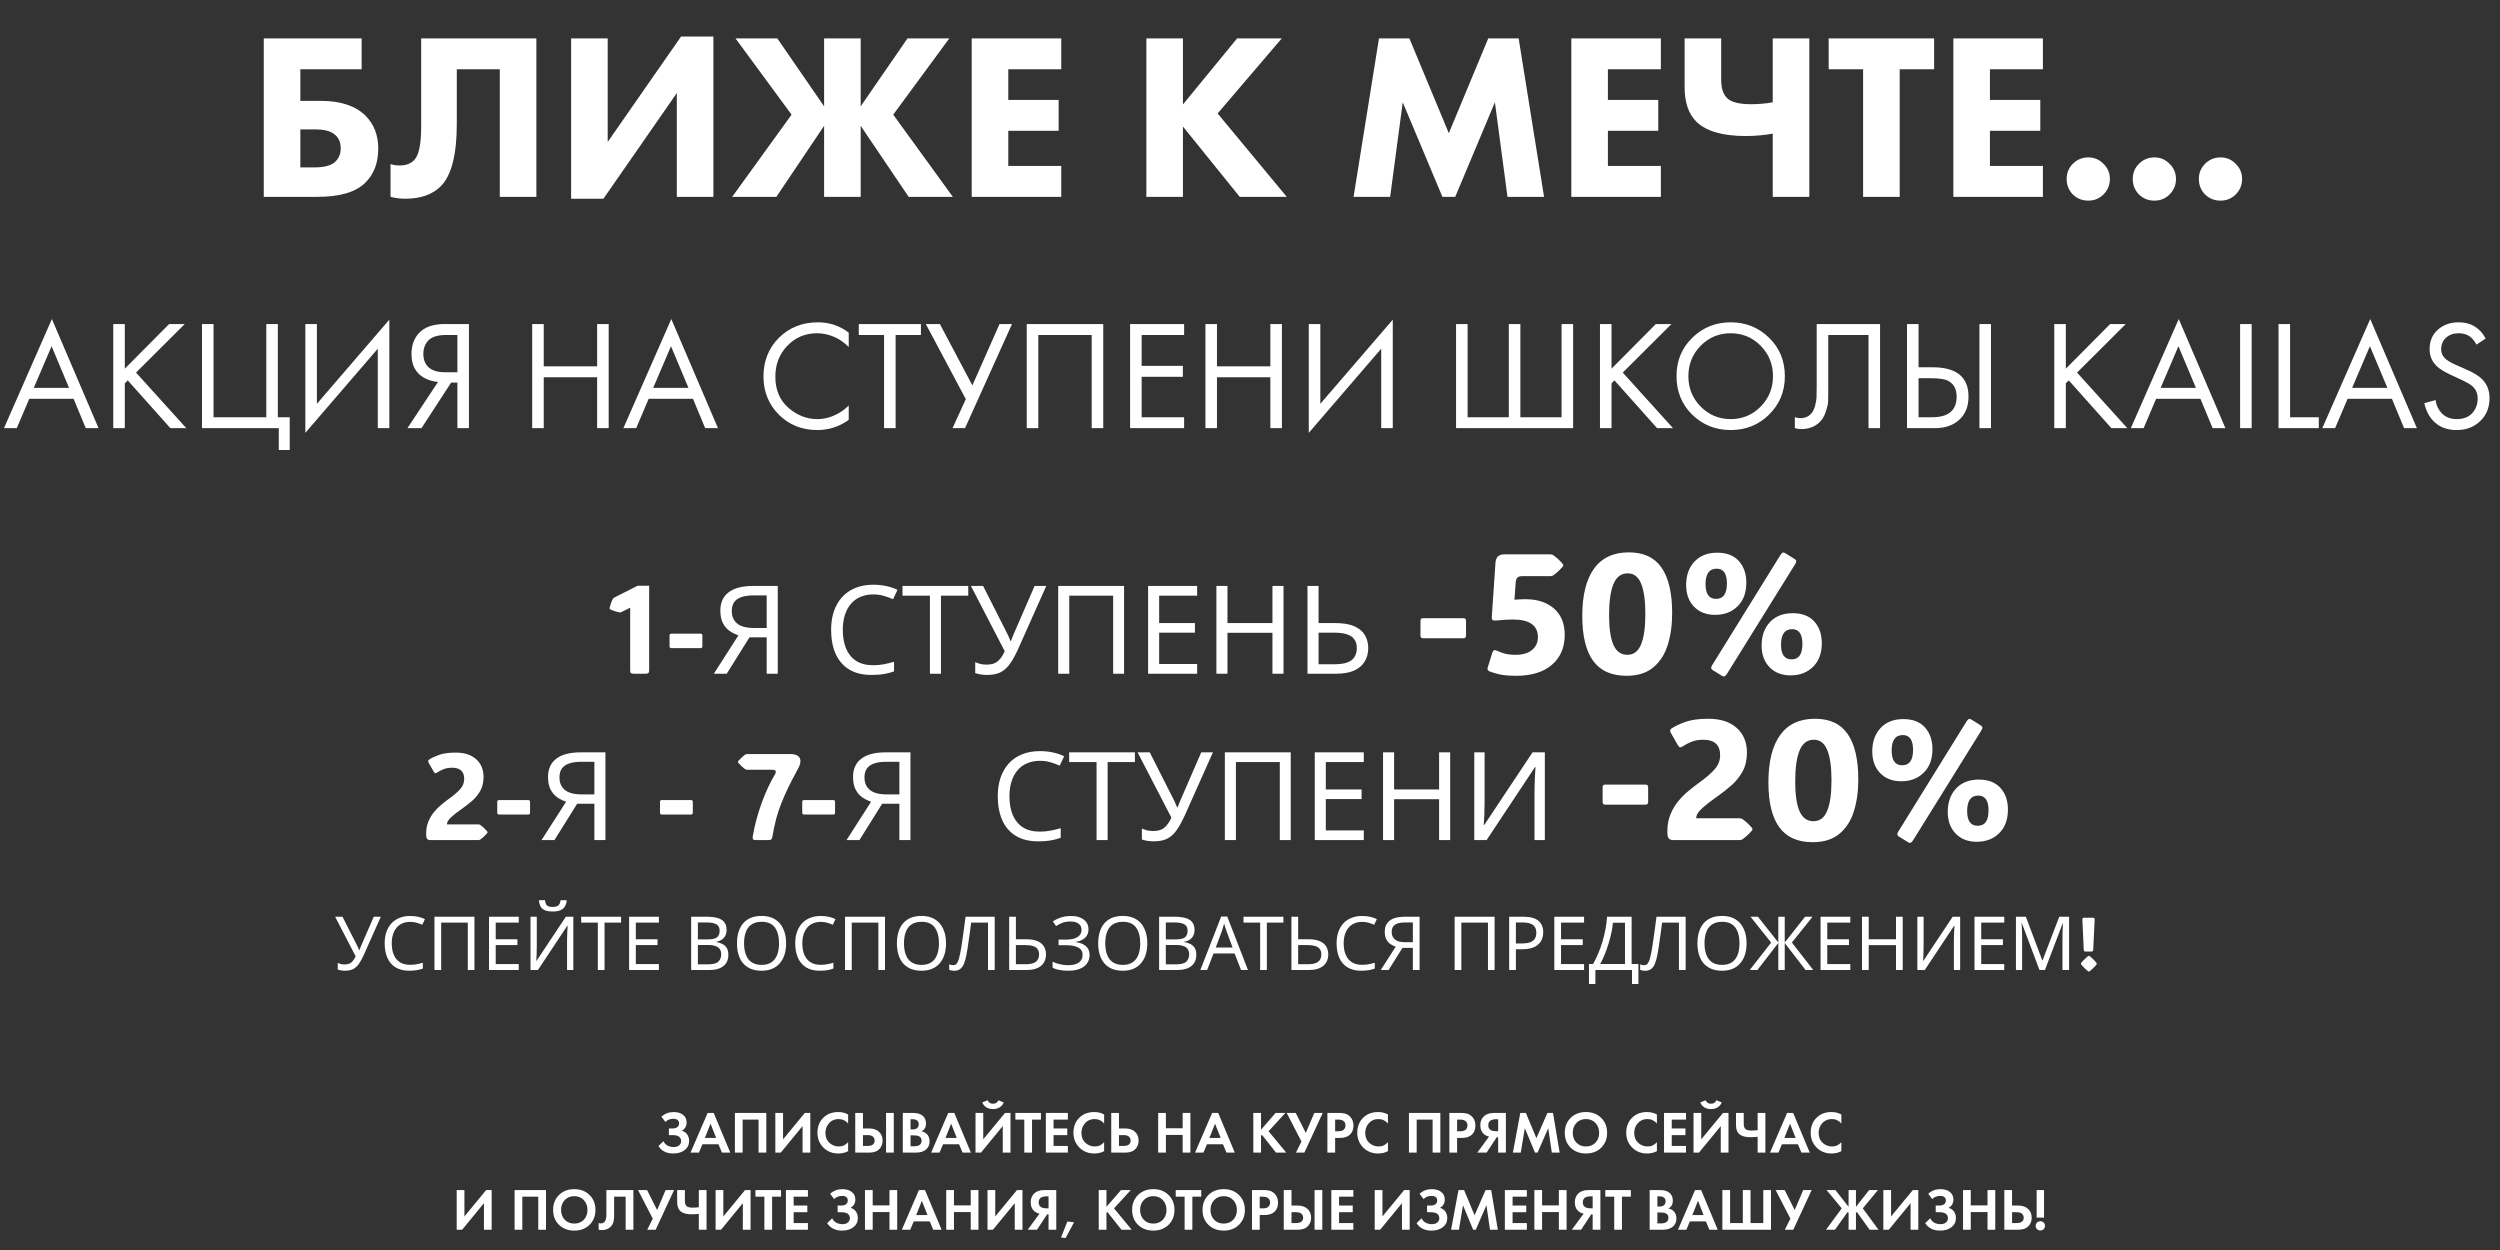
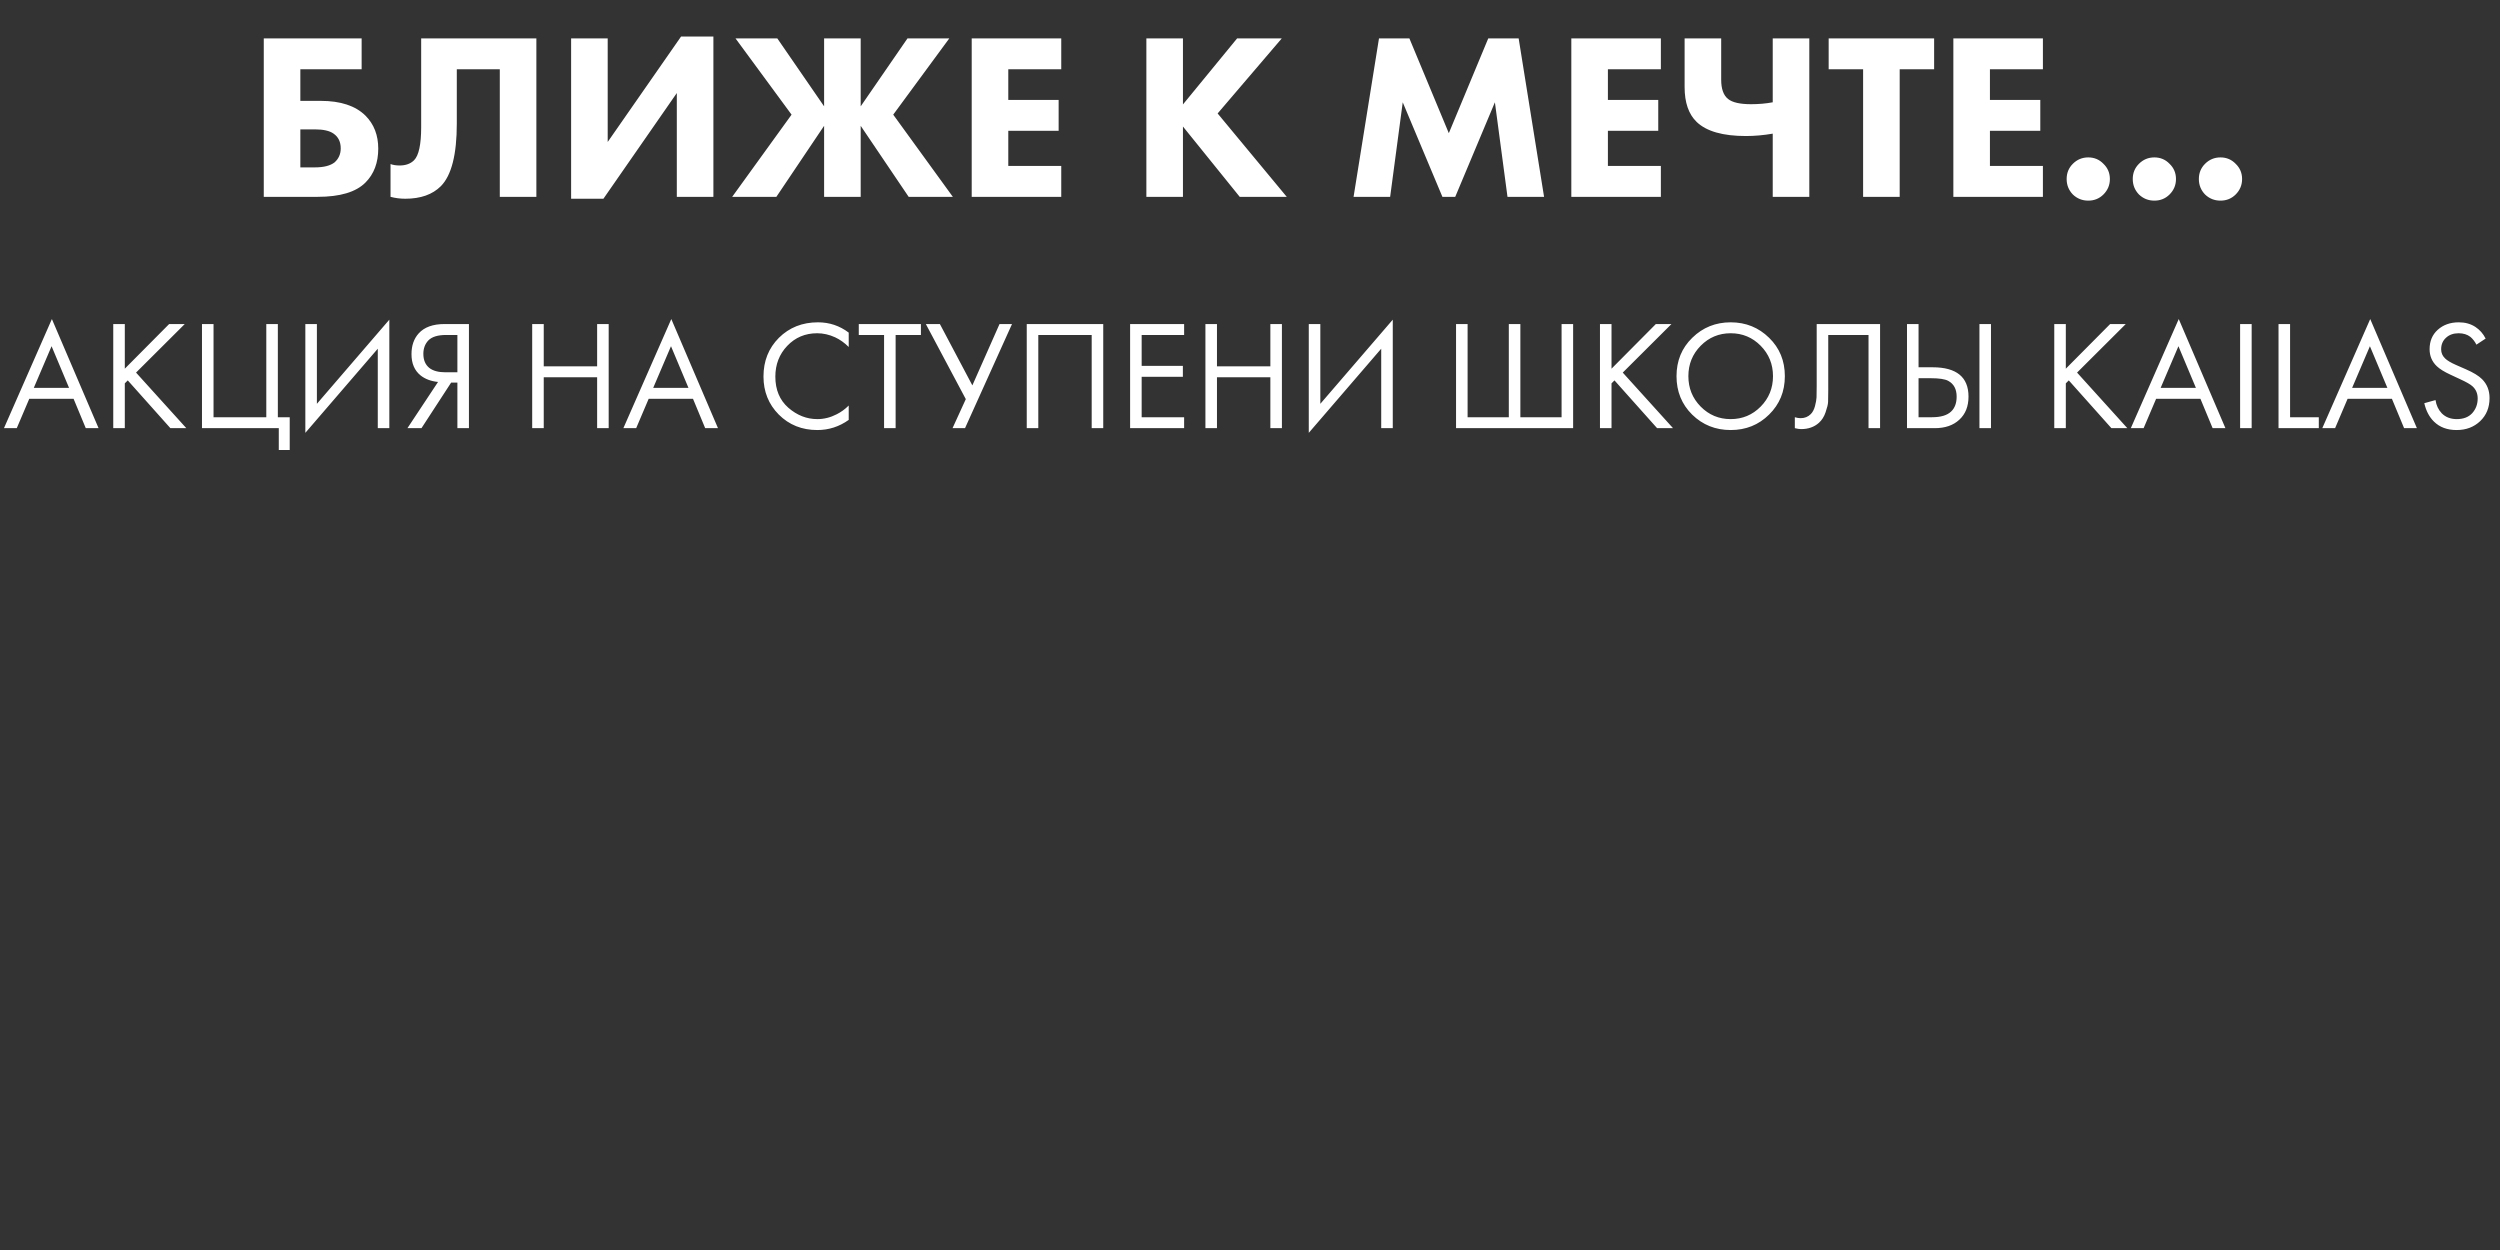
<svg xmlns="http://www.w3.org/2000/svg" width="616" height="308" viewBox="0 0 616 308" fill="none">
  <rect x="0" y="0" width="616" height="308" fill="#333333" stroke="none" />
-   <path d="M64.993 48.5V9.463H89.106V17.071H74.006V24.855H79.039C83.916 24.855 87.584 26.065 90.042 28.484C92.149 30.591 93.202 33.303 93.202 36.619C93.202 40.092 92.149 42.882 90.042 44.988C87.701 47.33 83.78 48.5 78.278 48.5H64.993ZM74.006 41.243H77.576C79.761 41.243 81.38 40.833 82.434 40.014C83.448 39.116 83.955 37.965 83.955 36.561C83.955 34.961 83.37 33.751 82.199 32.932C81.224 32.23 79.683 31.878 77.576 31.878H74.006V41.243ZM103.777 9.463H132.162V48.5H123.149V17.071H112.556V30.474C112.556 38.082 111.249 43.213 108.635 45.866C106.567 47.934 103.64 48.968 99.856 48.968C98.607 48.968 97.398 48.812 96.227 48.5V40.423C96.851 40.657 97.593 40.775 98.451 40.775C99.973 40.775 101.163 40.345 102.021 39.487C103.192 38.316 103.777 35.585 103.777 31.293V9.463ZM140.723 9.463H149.736V34.98L167.82 8.995H175.78V48.5H166.767V22.924L148.682 48.968H140.723V9.463ZM203.06 48.5V31.001L191.296 48.5H180.41L195.042 28.25L181.23 9.463H191.53L203.06 26.201V9.463H212.073V26.201L223.603 9.463H233.904L220.091 28.25L234.781 48.5H223.896L212.073 31.001V48.5H203.06ZM261.493 9.463V17.071H248.442V24.621H260.849V32.23H248.442V40.892H261.493V48.5H239.429V9.463H261.493ZM291.479 9.463V25.733L304.823 9.463H315.826L300.024 27.957L317.055 48.5H305.467L291.479 31.176V48.5H282.466V9.463H291.479ZM342.533 48.5H333.52L339.782 9.463H347.274L356.989 32.815L366.705 9.463H374.196L380.458 48.5H371.445L368.343 25.206L358.569 48.5H355.409L345.635 25.206L342.533 48.5ZM409.238 9.463V17.071H396.187V24.621H408.594V32.23H396.187V40.892H409.238V48.5H387.174V9.463H409.238ZM436.801 48.5V32.932C434.538 33.322 432.334 33.517 430.188 33.517C424.53 33.517 420.492 32.366 418.073 30.064C416.083 28.152 415.088 25.285 415.088 21.461V9.463H424.101V19.646C424.101 21.91 424.667 23.49 425.798 24.387C426.852 25.245 428.744 25.675 431.475 25.675C433.348 25.675 435.124 25.519 436.801 25.206V9.463H445.814V48.5H436.801ZM476.569 17.071H468.083V48.5H459.07V17.071H450.583V9.463H476.569V17.071ZM503.372 9.463V17.071H490.32V24.621H502.728V32.23H490.32V40.892H503.372V48.5H481.307V9.463H503.372ZM510.743 47.915C509.729 46.861 509.222 45.593 509.222 44.111C509.222 42.628 509.729 41.379 510.743 40.365C511.797 39.311 513.065 38.785 514.548 38.785C516.03 38.785 517.279 39.311 518.293 40.365C519.347 41.379 519.874 42.628 519.874 44.111C519.874 45.593 519.347 46.861 518.293 47.915C517.279 48.929 516.03 49.436 514.548 49.436C513.065 49.436 511.797 48.929 510.743 47.915ZM527.033 47.915C526.018 46.861 525.511 45.593 525.511 44.111C525.511 42.628 526.018 41.379 527.033 40.365C528.086 39.311 529.354 38.785 530.837 38.785C532.319 38.785 533.568 39.311 534.582 40.365C535.636 41.379 536.163 42.628 536.163 44.111C536.163 45.593 535.636 46.861 534.582 47.915C533.568 48.929 532.319 49.436 530.837 49.436C529.354 49.436 528.086 48.929 527.033 47.915ZM543.322 47.915C542.307 46.861 541.8 45.593 541.8 44.111C541.8 42.628 542.307 41.379 543.322 40.365C544.375 39.311 545.643 38.785 547.126 38.785C548.608 38.785 549.857 39.311 550.872 40.365C551.925 41.379 552.452 42.628 552.452 44.111C552.452 45.593 551.925 46.861 550.872 47.915C549.857 48.929 548.608 49.436 547.126 49.436C545.643 49.436 544.375 48.929 543.322 47.915ZM21.133 105.5L18.133 98.269H7.209L4.131 105.5H0.977L12.786 78.612L24.287 105.5H21.133ZM8.324 95.576H17.017L12.709 85.305L8.324 95.576ZM30.752 79.843V90.845L41.676 79.843H45.523L33.522 91.806L45.908 105.5H41.984L31.483 93.73L30.752 94.46V105.5H27.906V79.843H30.752ZM49.768 105.5V79.843H52.615V102.807H65.616V79.843H68.462V102.807H71.386V110.885H68.693V105.5H49.768ZM93.085 105.5V85.921L75.237 106.654V79.843H78.083V99.499L95.931 78.766V105.5H93.085ZM100.392 105.5L107.931 94.114C106.187 93.935 104.751 93.396 103.623 92.499C102.135 91.293 101.392 89.55 101.392 87.267C101.392 85.165 101.981 83.459 103.161 82.151C104.546 80.613 106.674 79.843 109.546 79.843H115.547V105.5H112.701V94.268H111.162L103.853 105.5H100.392ZM112.701 82.536H109.931C107.88 82.536 106.418 82.985 105.546 83.882C104.725 84.754 104.315 85.857 104.315 87.19C104.315 88.703 104.802 89.857 105.777 90.652C106.7 91.37 108.008 91.729 109.7 91.729H112.701V82.536ZM133.978 79.843V90.268H147.134V79.843H149.98V105.5H147.134V92.96H133.978V105.5H131.132V79.843H133.978ZM173.756 105.5L170.756 98.269H159.831L156.754 105.5H153.6L165.409 78.612L176.91 105.5H173.756ZM160.947 95.576H169.64L165.332 85.305L160.947 95.576ZM209.124 81.959V85.498C208.098 84.472 206.983 83.677 205.777 83.113C204.316 82.446 202.841 82.113 201.354 82.113C198.405 82.113 195.943 83.151 193.969 85.229C192.02 87.28 191.045 89.806 191.045 92.806C191.045 96.037 192.109 98.589 194.238 100.461C196.392 102.333 198.777 103.269 201.392 103.269C203.034 103.269 204.623 102.872 206.162 102.077C207.239 101.538 208.226 100.82 209.124 99.922V103.461C206.79 105.128 204.213 105.962 201.392 105.962C197.597 105.962 194.43 104.692 191.891 102.153C189.378 99.615 188.122 96.486 188.122 92.768C188.122 88.947 189.391 85.767 191.93 83.228C194.494 80.69 197.7 79.42 201.546 79.42C204.367 79.42 206.893 80.267 209.124 81.959ZM226.914 82.536H220.682V105.5H217.836V82.536H211.604V79.843H226.914V82.536ZM228.127 79.843H231.589L239.59 94.96L246.283 79.843H249.36L237.782 105.5H234.705L237.974 98.345L228.127 79.843ZM252.99 79.843H271.838V105.5H268.992V82.536H255.836V105.5H252.99V79.843ZM291.767 79.843V82.536H281.305V90.152H291.46V92.845H281.305V102.807H291.767V105.5H278.458V79.843H291.767ZM299.861 79.843V90.268H313.017V79.843H315.863V105.5H313.017V92.96H299.861V105.5H297.015V79.843H299.861ZM340.331 105.5V85.921L322.483 106.654V79.843H325.33V99.499L343.178 78.766V105.5H340.331ZM358.77 105.5V79.843H361.617V102.807H371.772V79.843H374.618V102.807H384.773V79.843H387.619V105.5H358.77ZM397.077 79.843V90.845L408.001 79.843H411.848L399.847 91.806L412.233 105.5H408.309L397.808 93.73L397.077 94.46V105.5H394.231V79.843H397.077ZM435.903 102.153C433.339 104.692 430.185 105.962 426.441 105.962C422.697 105.962 419.53 104.692 416.94 102.153C414.375 99.615 413.093 96.461 413.093 92.691C413.093 88.896 414.388 85.742 416.978 83.228C419.568 80.69 422.722 79.42 426.441 79.42C430.159 79.42 433.313 80.69 435.903 83.228C438.493 85.742 439.788 88.896 439.788 92.691C439.788 96.461 438.493 99.615 435.903 102.153ZM433.826 85.19C431.8 83.139 429.338 82.113 426.441 82.113C423.543 82.113 421.081 83.139 419.055 85.19C417.029 87.242 416.016 89.742 416.016 92.691C416.016 95.64 417.029 98.14 419.055 100.192C421.081 102.243 423.543 103.269 426.441 103.269C429.338 103.269 431.8 102.243 433.826 100.192C435.852 98.14 436.865 95.64 436.865 92.691C436.865 89.742 435.852 87.242 433.826 85.19ZM447.633 79.843H463.25V105.5H460.404V82.536H450.479V96.307C450.479 97.512 450.467 98.422 450.441 99.038C450.415 99.628 450.21 100.474 449.826 101.577C449.467 102.654 448.915 103.525 448.172 104.192C447.018 105.218 445.556 105.731 443.786 105.731C443.376 105.731 442.863 105.654 442.248 105.5V102.807C442.761 102.961 443.235 103.038 443.671 103.038C444.671 103.038 445.505 102.705 446.171 102.038C446.633 101.577 446.979 100.923 447.21 100.076C447.441 99.204 447.569 98.474 447.595 97.884C447.62 97.294 447.633 96.384 447.633 95.153V79.843ZM469.885 105.5V79.843H472.731V90.498H476.193C482.091 90.498 485.04 92.909 485.04 97.73C485.04 100.14 484.284 102.038 482.771 103.423C481.283 104.808 479.27 105.5 476.732 105.5H469.885ZM472.731 93.191V102.807H476.039C478.219 102.807 479.796 102.333 480.771 101.384C481.668 100.538 482.117 99.32 482.117 97.73C482.117 95.884 481.424 94.589 480.04 93.845C479.245 93.409 477.809 93.191 475.732 93.191H472.731ZM487.733 79.843H490.579V105.5H487.733V79.843ZM509.018 79.843V90.845L519.942 79.843H523.789L511.788 91.806L524.174 105.5H520.25L509.749 93.73L509.018 94.46V105.5H506.172V79.843H509.018ZM545.19 105.5L542.189 98.269H531.265L528.188 105.5H525.034L536.843 78.612L548.344 105.5H545.19ZM532.381 95.576H541.074L536.766 85.305L532.381 95.576ZM551.962 79.843H554.809V105.5H551.962V79.843ZM561.428 79.843H564.275V102.807H571.353V105.5H561.428V79.843ZM592.37 105.5L589.37 98.269H578.446L575.368 105.5H572.214L584.023 78.612L595.524 105.5H592.37ZM579.561 95.576H588.254L583.946 85.305L579.561 95.576ZM612.462 83.421L610.192 84.921C609.782 84.126 609.282 83.485 608.692 82.998C607.923 82.408 606.961 82.113 605.807 82.113C604.525 82.113 603.486 82.485 602.692 83.228C601.897 83.946 601.499 84.895 601.499 86.075C601.499 86.947 601.82 87.69 602.461 88.306C602.974 88.819 603.871 89.357 605.153 89.921L607.615 90.999C609.436 91.793 610.756 92.601 611.577 93.422C612.808 94.653 613.423 96.204 613.423 98.076C613.423 100.41 612.654 102.307 611.115 103.769C609.577 105.231 607.641 105.962 605.307 105.962C602.999 105.962 601.14 105.269 599.73 103.884C598.576 102.756 597.781 101.243 597.345 99.346L600.114 98.576C600.294 99.858 600.807 100.948 601.653 101.846C602.602 102.795 603.833 103.269 605.346 103.269C606.987 103.269 608.256 102.782 609.154 101.807C610.051 100.807 610.5 99.602 610.5 98.192C610.5 96.961 610.077 95.96 609.231 95.191C608.743 94.73 607.718 94.14 606.153 93.422L603.845 92.345C602.281 91.627 601.14 90.921 600.422 90.229C599.242 89.101 598.653 87.703 598.653 86.036C598.653 84.062 599.319 82.472 600.653 81.267C602.012 80.036 603.743 79.42 605.846 79.42C607.436 79.42 608.808 79.805 609.962 80.574C611.013 81.267 611.846 82.216 612.462 83.421Z" fill="white" />
-   <path d="M159.949 165.216C159.949 165.512 159.885 165.719 159.757 165.837C159.638 165.946 159.431 166 159.135 166H156.089C155.793 166 155.581 165.946 155.453 165.837C155.335 165.719 155.276 165.512 155.276 165.216V149.733L153.22 150.768C153.023 150.877 152.846 150.921 152.688 150.901C152.382 150.852 152.047 150.773 151.682 150.665C151.327 150.556 150.933 150.408 150.499 150.221C150.351 150.132 150.263 150.053 150.233 149.984C150.194 149.915 150.194 149.802 150.233 149.644C150.46 148.777 150.731 148.067 151.046 147.515C151.145 147.377 151.288 147.263 151.475 147.175L157.124 144.32H159.949V165.216ZM165.435 159.7C165.13 159.7 164.977 159.547 164.977 159.242V156.595C164.977 156.289 165.13 156.136 165.435 156.136H172.608C172.913 156.136 173.066 156.289 173.066 156.595V159.242C173.066 159.547 172.913 159.7 172.608 159.7H165.435ZM184.674 157.035L179.071 166H175.891L181.949 156.551C181.181 156.288 180.454 155.925 179.768 155.46C179.102 154.996 178.557 154.36 178.132 153.552C177.708 152.745 177.496 151.705 177.496 150.433C177.496 148.474 178.173 146.98 179.526 145.951C180.878 144.901 182.898 144.376 185.583 144.376H191.64V166H188.914V157.035H184.674ZM185.643 146.708C184.493 146.708 183.523 146.839 182.736 147.101C181.949 147.364 181.343 147.778 180.919 148.343C180.515 148.908 180.313 149.645 180.313 150.554C180.313 151.887 180.757 152.916 181.646 153.643C182.534 154.37 183.907 154.734 185.765 154.734H188.914V146.708H185.643ZM215.143 146.465C213.993 146.465 212.953 146.667 212.024 147.071C211.095 147.455 210.308 148.03 209.662 148.797C209.016 149.544 208.521 150.463 208.178 151.553C207.834 152.624 207.663 153.835 207.663 155.188C207.663 156.965 207.935 158.509 208.48 159.822C209.046 161.134 209.874 162.144 210.964 162.85C212.074 163.557 213.458 163.91 215.113 163.91C216.062 163.91 216.961 163.829 217.809 163.668C218.657 163.506 219.484 163.305 220.292 163.062V165.425C219.484 165.727 218.647 165.95 217.778 166.091C216.93 166.232 215.911 166.303 214.719 166.303C212.519 166.303 210.681 165.849 209.207 164.94C207.733 164.031 206.623 162.739 205.876 161.063C205.149 159.388 204.786 157.419 204.786 155.158C204.786 153.522 205.008 152.028 205.452 150.675C205.916 149.322 206.583 148.151 207.451 147.162C208.339 146.173 209.429 145.415 210.722 144.89C212.014 144.345 213.498 144.073 215.174 144.073C216.284 144.073 217.354 144.184 218.384 144.406C219.414 144.628 220.333 144.941 221.14 145.345L220.05 147.647C219.384 147.344 218.636 147.071 217.809 146.829C217.001 146.587 216.113 146.465 215.143 146.465ZM231.856 166H229.131V146.768H222.377V144.376H238.58V146.768H231.856V166ZM250.896 159.852C250.25 161.285 249.594 162.487 248.928 163.456C248.282 164.405 247.514 165.122 246.626 165.606C245.738 166.071 244.607 166.303 243.234 166.303C242.669 166.303 242.134 166.262 241.629 166.182C241.144 166.101 240.7 165.99 240.296 165.849V163.153C240.7 163.335 241.134 163.486 241.598 163.607C242.063 163.708 242.547 163.759 243.052 163.759C243.799 163.759 244.435 163.658 244.96 163.456C245.505 163.234 245.98 162.881 246.384 162.396C246.808 161.911 247.201 161.265 247.565 160.458L239.236 144.376H242.235L248.261 156.278C248.342 156.419 248.423 156.591 248.504 156.793C248.585 156.975 248.665 157.167 248.746 157.368C248.847 157.57 248.928 157.762 248.988 157.944H249.109C249.17 157.803 249.231 157.641 249.291 157.459C249.372 157.257 249.443 157.066 249.503 156.884C249.584 156.682 249.655 156.51 249.715 156.369L254.924 144.376H257.802L250.896 159.852ZM260.74 166V144.376H276.974V166H274.278V146.768H263.466V166H260.74ZM294.977 166H282.893V144.376H294.977V146.768H285.619V153.522H294.432V155.884H285.619V163.607H294.977V166ZM316.258 166H313.532V155.915H302.448V166H299.722V144.376H302.448V153.522H313.532V144.376H316.258V166ZM322.17 166V144.376H324.896V153.522H328.954C330.973 153.522 332.579 153.795 333.77 154.34C334.961 154.885 335.819 155.622 336.344 156.551C336.869 157.479 337.132 158.519 337.132 159.67C337.132 160.942 336.839 162.053 336.253 163.002C335.688 163.951 334.83 164.688 333.679 165.213C332.528 165.738 331.064 166 329.288 166H322.17ZM329.015 163.668C330.772 163.668 332.094 163.345 332.982 162.699C333.871 162.033 334.315 161.023 334.315 159.67C334.315 158.741 334.093 158.004 333.649 157.459C333.225 156.894 332.589 156.49 331.741 156.248C330.913 156.006 329.873 155.884 328.621 155.884H324.896V163.668H329.015ZM350.643 157.264C350.22 157.264 350.008 157.052 350.008 156.628V152.958C350.008 152.534 350.22 152.322 350.643 152.322H360.589C361.013 152.322 361.225 152.534 361.225 152.958V156.628C361.225 157.052 361.013 157.264 360.589 157.264H350.643ZM373.632 166.513C371.745 166.513 370.275 166.376 369.223 166.103C368.17 165.843 367.404 165.604 366.926 165.385C366.557 165.193 366.44 164.886 366.577 164.462L367.685 160.914C367.808 160.504 367.972 160.272 368.177 160.217C368.395 160.162 368.689 160.231 369.059 160.422C369.496 160.641 370.077 160.853 370.802 161.058C371.54 161.249 372.435 161.345 373.488 161.345C375.197 161.345 376.53 160.949 377.487 160.156C378.457 159.349 378.943 158.303 378.943 157.018C378.943 154.106 376.885 152.65 372.77 152.65C371.526 152.65 370.132 152.732 368.587 152.896C368.19 152.924 367.917 152.883 367.767 152.773C367.616 152.65 367.555 152.377 367.582 151.953L368.484 138.644C368.58 137.277 369.305 136.593 370.658 136.593H381.937C382.265 136.593 382.511 136.648 382.675 136.757C383.03 137.004 383.4 137.297 383.782 137.639C384.165 137.981 384.568 138.391 384.992 138.87C385.129 139.047 385.197 139.184 385.197 139.28C385.197 139.403 385.129 139.54 384.992 139.69C384.568 140.168 384.165 140.579 383.782 140.92C383.4 141.262 383.03 141.556 382.675 141.802C382.484 141.911 382.237 141.966 381.937 141.966H375.087C374.513 141.966 374.11 142.089 373.878 142.335C373.645 142.581 373.508 142.971 373.467 143.504L373.16 147.77C374.213 147.688 375.122 147.646 375.887 147.646C378.799 147.646 381.137 148.412 382.901 149.943C384.664 151.474 385.546 153.634 385.546 156.423C385.546 159.554 384.486 162.022 382.367 163.826C380.262 165.617 377.35 166.513 373.632 166.513ZM400.782 166.513C397.078 166.513 394.33 165.282 392.539 162.821C390.761 160.361 389.873 156.676 389.873 151.768C389.873 146.669 390.837 142.786 392.764 140.121C394.692 137.441 397.556 136.101 401.357 136.101C404.979 136.101 407.659 137.352 409.395 139.854C411.145 142.356 412.02 146.102 412.02 151.092C412.02 154.004 411.651 156.628 410.913 158.966C410.174 161.29 408.978 163.129 407.324 164.483C405.683 165.836 403.503 166.513 400.782 166.513ZM400.987 161.345C402.532 161.345 403.653 160.497 404.351 158.802C405.061 157.107 405.417 154.605 405.417 151.297C405.417 147.988 405.068 145.493 404.371 143.812C403.688 142.117 402.587 141.269 401.069 141.269C399.456 141.269 398.287 142.144 397.563 143.894C396.838 145.63 396.476 148.2 396.476 151.604C396.476 154.817 396.831 157.244 397.542 158.884C398.267 160.525 399.415 161.345 400.987 161.345ZM426.047 165.2L425.534 166.021C425.315 166.362 425.117 166.567 424.939 166.636C424.775 166.718 424.577 166.69 424.345 166.554L421.986 165.098C421.768 164.947 421.651 164.776 421.638 164.585C421.624 164.394 421.727 164.127 421.945 163.785L422.458 162.965L438.146 137.639L438.658 136.819C438.877 136.463 439.075 136.252 439.253 136.183C439.431 136.101 439.636 136.135 439.868 136.286L442.226 137.762C442.459 137.899 442.582 138.063 442.596 138.254C442.609 138.446 442.507 138.719 442.288 139.075L441.775 139.895L426.047 165.2ZM422.602 151.502C420.441 151.502 418.712 150.832 417.413 149.492C416.115 148.152 415.465 146.368 415.465 144.14C415.465 141.761 416.149 139.84 417.516 138.377C418.883 136.915 420.749 136.183 423.114 136.183C425.438 136.183 427.216 136.867 428.446 138.234C429.676 139.601 430.292 141.385 430.292 143.586C430.292 146.047 429.574 147.981 428.138 149.39C426.717 150.798 424.871 151.502 422.602 151.502ZM422.848 147.564C424.625 147.564 425.513 146.3 425.513 143.771C425.513 141.337 424.673 140.121 422.991 140.121C421.159 140.121 420.243 141.392 420.243 143.935C420.243 146.355 421.111 147.564 422.848 147.564ZM441.201 166.41C439.041 166.41 437.312 165.74 436.013 164.4C434.714 163.061 434.065 161.277 434.065 159.048C434.065 156.669 434.748 154.749 436.115 153.286C437.483 151.823 439.349 151.092 441.714 151.092C444.038 151.092 445.815 151.775 447.046 153.142C448.276 154.509 448.891 156.293 448.891 158.495C448.891 160.955 448.173 162.89 446.738 164.298C445.316 165.706 443.471 166.41 441.201 166.41ZM441.447 162.473C443.224 162.473 444.113 161.208 444.113 158.679C444.113 156.246 443.272 155.029 441.591 155.029C439.759 155.029 438.843 156.3 438.843 158.843C438.843 161.263 439.711 162.473 441.447 162.473ZM105.006 205.743V205.403C105.006 204.318 105.184 203.342 105.539 202.475C105.894 201.597 106.352 200.814 106.914 200.123C107.486 199.424 108.097 198.807 108.748 198.275C109.399 197.733 110.02 197.25 110.611 196.826C111.853 195.938 112.79 195.13 113.421 194.4C114.062 193.661 114.382 192.833 114.382 191.916C114.382 190.082 113.377 189.165 111.365 189.165C110.567 189.165 109.862 189.294 109.251 189.55C108.639 189.806 108.147 190.063 107.772 190.319C107.555 190.467 107.382 190.531 107.254 190.511C107.126 190.491 106.993 190.358 106.855 190.112L105.598 187.908C105.421 187.603 105.475 187.351 105.761 187.154C106.313 186.78 107.111 186.4 108.156 186.016C109.211 185.631 110.582 185.439 112.267 185.439C114.427 185.439 116.112 185.981 117.325 187.066C118.538 188.15 119.144 189.614 119.144 191.458C119.144 192.749 118.888 193.863 118.375 194.8C117.862 195.736 117.197 196.564 116.379 197.284C115.56 198.004 114.683 198.689 113.746 199.34C112.79 200 111.947 200.656 111.218 201.307C110.488 201.957 110.123 202.564 110.123 203.125H117.783C118.02 203.125 118.198 203.165 118.316 203.244C118.572 203.421 118.838 203.633 119.114 203.88C119.39 204.126 119.681 204.422 119.987 204.767C120.086 204.895 120.135 204.994 120.135 205.063C120.135 205.151 120.086 205.25 119.987 205.359C119.681 205.704 119.39 205.999 119.114 206.246C118.838 206.492 118.572 206.704 118.316 206.882C118.178 206.961 118 207 117.783 207H106.101C105.677 207 105.386 206.892 105.228 206.675C105.08 206.448 105.006 206.137 105.006 205.743ZM122.974 200.7C122.669 200.7 122.516 200.547 122.516 200.242V197.595C122.516 197.289 122.669 197.136 122.974 197.136H130.146C130.452 197.136 130.605 197.289 130.605 197.595V200.242C130.605 200.547 130.452 200.7 130.146 200.7H122.974ZM142.213 198.035L136.61 207H133.43L139.487 197.551C138.72 197.288 137.993 196.925 137.307 196.46C136.641 195.996 136.095 195.36 135.671 194.552C135.247 193.745 135.035 192.705 135.035 191.433C135.035 189.474 135.712 187.98 137.065 186.951C138.417 185.901 140.436 185.376 143.122 185.376H149.179V207H146.453V198.035H142.213ZM143.182 187.708C142.032 187.708 141.062 187.839 140.275 188.101C139.487 188.364 138.882 188.778 138.458 189.343C138.054 189.908 137.852 190.645 137.852 191.554C137.852 192.887 138.296 193.916 139.185 194.643C140.073 195.37 141.446 195.734 143.304 195.734H146.453V187.708H143.182ZM163.08 200.7C162.774 200.7 162.621 200.547 162.621 200.242V197.595C162.621 197.289 162.774 197.136 163.08 197.136H170.252C170.558 197.136 170.71 197.289 170.71 197.595V200.242C170.71 200.547 170.558 200.7 170.252 200.7H163.08ZM185.469 206.098C185.972 203.259 186.706 200.513 187.673 197.861C188.639 195.209 189.718 192.877 190.911 190.866C191.148 190.472 191.217 190.176 191.118 189.979C191.02 189.772 190.689 189.668 190.127 189.668H184.183C183.946 189.668 183.768 189.629 183.65 189.55C183.394 189.372 183.128 189.161 182.852 188.914C182.585 188.668 182.295 188.372 181.979 188.027C181.88 187.899 181.831 187.8 181.831 187.731C181.831 187.642 181.88 187.544 181.979 187.435C182.295 187.09 182.585 186.794 182.852 186.548C183.128 186.301 183.394 186.089 183.65 185.912C183.788 185.833 183.966 185.794 184.183 185.794H194.608C195.515 185.794 196.176 185.947 196.59 186.252C197.014 186.548 197.226 186.972 197.226 187.524C197.226 187.938 197.132 188.357 196.945 188.781C196.757 189.195 196.476 189.742 196.102 190.422C194.741 192.867 193.558 195.342 192.553 197.846C191.547 200.34 190.803 203.121 190.32 206.187C190.28 206.433 190.196 206.63 190.068 206.778C189.95 206.926 189.718 207 189.373 207H186.135C185.582 207 185.361 206.699 185.469 206.098ZM198.128 200.7C197.822 200.7 197.669 200.547 197.669 200.242V197.595C197.669 197.289 197.822 197.136 198.128 197.136H205.3C205.606 197.136 205.758 197.289 205.758 197.595V200.242C205.758 200.547 205.606 200.7 205.3 200.7H198.128ZM217.367 198.035L211.764 207H208.584L214.641 197.551C213.874 197.288 213.147 196.925 212.461 196.46C211.794 195.996 211.249 195.36 210.825 194.552C210.401 193.745 210.189 192.705 210.189 191.433C210.189 189.474 210.865 187.98 212.218 186.951C213.571 185.901 215.59 185.376 218.275 185.376H224.333V207H221.607V198.035H217.367ZM218.336 187.708C217.185 187.708 216.216 187.839 215.429 188.101C214.641 188.364 214.035 188.778 213.611 189.343C213.208 189.908 213.006 190.645 213.006 191.554C213.006 192.887 213.45 193.916 214.338 194.643C215.227 195.37 216.6 195.734 218.457 195.734H221.607V187.708H218.336ZM256.206 187.465C255.055 187.465 254.015 187.667 253.087 188.071C252.158 188.455 251.37 189.03 250.724 189.797C250.078 190.544 249.584 191.463 249.24 192.553C248.897 193.624 248.725 194.835 248.725 196.188C248.725 197.965 248.998 199.509 249.543 200.822C250.109 202.134 250.936 203.144 252.027 203.85C253.137 204.557 254.52 204.91 256.176 204.91C257.125 204.91 258.023 204.829 258.871 204.668C259.719 204.506 260.547 204.305 261.355 204.062V206.425C260.547 206.727 259.709 206.95 258.841 207.091C257.993 207.232 256.973 207.303 255.782 207.303C253.581 207.303 251.744 206.849 250.27 205.94C248.796 205.031 247.686 203.739 246.939 202.063C246.212 200.388 245.848 198.419 245.848 196.158C245.848 194.522 246.07 193.028 246.515 191.675C246.979 190.322 247.645 189.151 248.513 188.162C249.402 187.173 250.492 186.415 251.784 185.89C253.077 185.345 254.561 185.073 256.236 185.073C257.347 185.073 258.417 185.184 259.447 185.406C260.476 185.628 261.395 185.941 262.203 186.345L261.112 188.647C260.446 188.344 259.699 188.071 258.871 187.829C258.064 187.587 257.175 187.465 256.206 187.465ZM272.919 207H270.193V187.768H263.44V185.376H279.643V187.768H272.919V207ZM291.959 200.852C291.313 202.285 290.657 203.487 289.99 204.456C289.344 205.405 288.577 206.122 287.689 206.606C286.8 207.071 285.67 207.303 284.297 207.303C283.731 207.303 283.196 207.262 282.691 207.182C282.207 207.101 281.763 206.99 281.359 206.849V204.153C281.763 204.335 282.197 204.486 282.661 204.607C283.126 204.708 283.61 204.759 284.115 204.759C284.862 204.759 285.498 204.658 286.023 204.456C286.568 204.234 287.043 203.881 287.446 203.396C287.87 202.911 288.264 202.265 288.628 201.458L280.299 185.376H283.297L289.324 197.278C289.405 197.419 289.486 197.591 289.566 197.793C289.647 197.975 289.728 198.167 289.809 198.368C289.91 198.57 289.99 198.762 290.051 198.944H290.172C290.233 198.803 290.293 198.641 290.354 198.459C290.435 198.257 290.505 198.066 290.566 197.884C290.647 197.682 290.717 197.51 290.778 197.369L295.987 185.376H298.864L291.959 200.852ZM301.803 207V185.376H318.036V207H315.341V187.768H304.529V207H301.803ZM336.04 207H323.955V185.376H336.04V187.768H326.681V194.522H335.495V196.884H326.681V204.607H336.04V207ZM357.321 207H354.595V196.915H343.51V207H340.784V185.376H343.51V194.522H354.595V185.376H357.321V207ZM363.263 185.376H365.807V197.248C365.807 197.753 365.797 198.308 365.777 198.914C365.777 199.499 365.767 200.085 365.747 200.67C365.726 201.256 365.696 201.781 365.656 202.245C365.636 202.689 365.615 203.033 365.595 203.275H365.716L377.619 185.376H380.648V207H378.103V195.249C378.103 194.704 378.114 194.118 378.134 193.492C378.154 192.846 378.174 192.23 378.194 191.645C378.235 191.039 378.265 190.504 378.285 190.04C378.305 189.575 378.326 189.232 378.346 189.01H378.225L366.292 207H363.263V185.376ZM395.522 198.264C395.098 198.264 394.886 198.052 394.886 197.628V193.958C394.886 193.534 395.098 193.322 395.522 193.322H405.467C405.891 193.322 406.103 193.534 406.103 193.958V197.628C406.103 198.052 405.891 198.264 405.467 198.264H395.522ZM410.84 205.257V204.785C410.84 203.281 411.086 201.928 411.578 200.725C412.07 199.508 412.706 198.421 413.485 197.464C414.278 196.494 415.126 195.639 416.028 194.901C416.931 194.149 417.792 193.479 418.612 192.891C420.335 191.661 421.633 190.54 422.508 189.528C423.397 188.503 423.841 187.355 423.841 186.083C423.841 183.54 422.447 182.269 419.658 182.269C418.551 182.269 417.573 182.447 416.725 182.802C415.878 183.158 415.194 183.513 414.675 183.868C414.374 184.073 414.135 184.162 413.957 184.135C413.779 184.108 413.595 183.923 413.403 183.581L411.66 180.526C411.414 180.102 411.489 179.753 411.886 179.48C412.651 178.96 413.759 178.434 415.208 177.901C416.671 177.368 418.571 177.101 420.909 177.101C423.903 177.101 426.241 177.853 427.922 179.357C429.604 180.861 430.444 182.891 430.444 185.447C430.444 187.238 430.089 188.783 429.378 190.082C428.667 191.381 427.744 192.529 426.61 193.527C425.475 194.525 424.258 195.475 422.96 196.378C421.633 197.293 420.465 198.203 419.453 199.105C418.441 200.007 417.935 200.848 417.935 201.627H428.558C428.886 201.627 429.132 201.682 429.296 201.791C429.652 202.037 430.021 202.331 430.403 202.673C430.786 203.015 431.19 203.425 431.613 203.903C431.75 204.081 431.818 204.218 431.818 204.314C431.818 204.437 431.75 204.573 431.613 204.724C431.19 205.202 430.786 205.612 430.403 205.954C430.021 206.296 429.652 206.59 429.296 206.836C429.105 206.945 428.859 207 428.558 207H412.358C411.77 207 411.366 206.85 411.148 206.549C410.943 206.234 410.84 205.804 410.84 205.257ZM446.645 207.513C442.94 207.513 440.192 206.282 438.401 203.821C436.624 201.361 435.735 197.676 435.735 192.768C435.735 187.669 436.699 183.786 438.627 181.121C440.554 178.441 443.418 177.101 447.219 177.101C450.842 177.101 453.521 178.352 455.258 180.854C457.007 183.356 457.882 187.102 457.882 192.092C457.882 195.004 457.513 197.628 456.775 199.966C456.037 202.29 454.841 204.129 453.186 205.483C451.546 206.836 449.365 207.513 446.645 207.513ZM446.85 202.345C448.395 202.345 449.516 201.497 450.213 199.802C450.924 198.107 451.279 195.605 451.279 192.297C451.279 188.988 450.931 186.493 450.233 184.812C449.55 183.117 448.449 182.269 446.932 182.269C445.319 182.269 444.15 183.144 443.425 184.894C442.701 186.63 442.338 189.2 442.338 192.604C442.338 195.817 442.694 198.244 443.405 199.884C444.129 201.525 445.278 202.345 446.85 202.345ZM471.909 206.2L471.396 207.021C471.178 207.362 470.979 207.567 470.802 207.636C470.638 207.718 470.439 207.69 470.207 207.554L467.849 206.098C467.63 205.947 467.514 205.776 467.5 205.585C467.486 205.394 467.589 205.127 467.808 204.785L468.32 203.965L484.008 178.639L484.521 177.819C484.739 177.463 484.938 177.252 485.115 177.183C485.293 177.101 485.498 177.135 485.731 177.286L488.089 178.762C488.321 178.899 488.444 179.063 488.458 179.254C488.472 179.446 488.369 179.719 488.15 180.075L487.638 180.895L471.909 206.2ZM468.464 192.502C466.304 192.502 464.574 191.832 463.276 190.492C461.977 189.152 461.328 187.368 461.328 185.14C461.328 182.761 462.011 180.84 463.378 179.377C464.745 177.915 466.611 177.183 468.977 177.183C471.301 177.183 473.078 177.867 474.308 179.234C475.539 180.601 476.154 182.385 476.154 184.586C476.154 187.047 475.436 188.981 474.001 190.39C472.579 191.798 470.733 192.502 468.464 192.502ZM468.71 188.564C470.487 188.564 471.376 187.3 471.376 184.771C471.376 182.337 470.535 181.121 468.854 181.121C467.022 181.121 466.106 182.392 466.106 184.935C466.106 187.355 466.974 188.564 468.71 188.564ZM487.063 207.41C484.903 207.41 483.174 206.74 481.875 205.4C480.577 204.061 479.927 202.277 479.927 200.048C479.927 197.669 480.611 195.749 481.978 194.286C483.345 192.823 485.211 192.092 487.576 192.092C489.9 192.092 491.677 192.775 492.908 194.142C494.138 195.509 494.753 197.293 494.753 199.495C494.753 201.955 494.036 203.89 492.6 205.298C491.178 206.706 489.333 207.41 487.063 207.41ZM487.31 203.473C489.087 203.473 489.975 202.208 489.975 199.679C489.975 197.246 489.135 196.029 487.453 196.029C485.621 196.029 484.705 197.3 484.705 199.843C484.705 202.263 485.573 203.473 487.31 203.473ZM89.65 235.27C89.258 236.14 88.86 236.869 88.456 237.457C88.064 238.032 87.598 238.467 87.059 238.761C86.52 239.043 85.834 239.184 85.001 239.184C84.658 239.184 84.334 239.159 84.028 239.11C83.734 239.061 83.464 238.994 83.219 238.908V237.273C83.464 237.383 83.727 237.475 84.009 237.548C84.291 237.61 84.585 237.64 84.891 237.64C85.344 237.64 85.73 237.579 86.049 237.457C86.379 237.322 86.667 237.107 86.912 236.813C87.169 236.52 87.408 236.128 87.629 235.638L82.576 225.881H84.395L88.051 233.102C88.1 233.188 88.149 233.292 88.198 233.414C88.247 233.525 88.296 233.641 88.345 233.763C88.407 233.886 88.456 234.002 88.492 234.113H88.566C88.603 234.027 88.639 233.929 88.676 233.819C88.725 233.696 88.768 233.58 88.805 233.469C88.854 233.347 88.897 233.243 88.933 233.157L92.094 225.881H93.839L89.65 235.27ZM101.065 227.149C100.367 227.149 99.736 227.271 99.172 227.516C98.609 227.749 98.131 228.098 97.739 228.564C97.347 229.017 97.047 229.574 96.839 230.236C96.631 230.885 96.526 231.62 96.526 232.44C96.526 233.518 96.692 234.455 97.023 235.252C97.366 236.048 97.868 236.66 98.529 237.089C99.203 237.518 100.042 237.732 101.047 237.732C101.622 237.732 102.167 237.683 102.682 237.585C103.196 237.487 103.699 237.365 104.189 237.218V238.651C103.699 238.835 103.19 238.969 102.663 239.055C102.149 239.141 101.53 239.184 100.808 239.184C99.472 239.184 98.358 238.908 97.464 238.357C96.569 237.806 95.896 237.022 95.442 236.005C95.001 234.988 94.781 233.794 94.781 232.422C94.781 231.43 94.916 230.523 95.185 229.703C95.467 228.882 95.871 228.172 96.398 227.571C96.937 226.971 97.598 226.512 98.382 226.193C99.166 225.863 100.067 225.697 101.083 225.697C101.757 225.697 102.406 225.765 103.031 225.899C103.656 226.034 104.213 226.224 104.703 226.469L104.042 227.865C103.637 227.682 103.184 227.516 102.682 227.369C102.192 227.222 101.653 227.149 101.065 227.149ZM107.052 239V225.881H116.9V239H115.265V227.333H108.705V239H107.052ZM127.823 239H120.491V225.881H127.823V227.333H122.145V231.43H127.492V232.863H122.145V237.548H127.823V239ZM139.649 221.802C139.6 222.414 139.447 222.929 139.19 223.345C138.945 223.762 138.578 224.074 138.088 224.282C137.598 224.491 136.961 224.595 136.177 224.595C135.38 224.595 134.737 224.491 134.247 224.282C133.77 224.074 133.421 223.768 133.2 223.364C132.98 222.947 132.845 222.427 132.796 221.802H134.303C134.364 222.463 134.535 222.91 134.817 223.143C135.111 223.364 135.576 223.474 136.213 223.474C136.777 223.474 137.218 223.358 137.536 223.125C137.867 222.88 138.063 222.439 138.124 221.802H139.649ZM130.72 225.881H132.263V233.084C132.263 233.39 132.257 233.727 132.245 234.094C132.245 234.449 132.238 234.805 132.226 235.16C132.214 235.515 132.196 235.834 132.171 236.115C132.159 236.385 132.147 236.593 132.134 236.74H132.208L139.429 225.881H141.266V239H139.723V231.871C139.723 231.54 139.729 231.185 139.741 230.805C139.753 230.413 139.766 230.04 139.778 229.684C139.802 229.317 139.821 228.992 139.833 228.711C139.845 228.429 139.858 228.221 139.87 228.086H139.796L132.557 239H130.72V225.881ZM148.957 239H147.304V227.333H143.206V225.881H153.036V227.333H148.957V239ZM162.346 239H155.014V225.881H162.346V227.333H156.668V231.43H162.015V232.863H156.668V237.548H162.346V239ZM174.051 225.881C175.141 225.881 176.053 225.985 176.788 226.193C177.535 226.402 178.093 226.745 178.46 227.222C178.84 227.7 179.03 228.337 179.03 229.133C179.03 229.648 178.932 230.107 178.736 230.511C178.552 230.903 178.27 231.234 177.891 231.503C177.523 231.761 177.07 231.938 176.531 232.036V232.128C177.082 232.214 177.578 232.373 178.019 232.606C178.473 232.839 178.828 233.169 179.085 233.598C179.342 234.027 179.471 234.584 179.471 235.27C179.471 236.066 179.287 236.746 178.92 237.31C178.552 237.861 178.025 238.283 177.339 238.577C176.666 238.859 175.857 239 174.914 239H170.302V225.881H174.051ZM174.381 231.467C175.508 231.467 176.28 231.289 176.696 230.934C177.113 230.566 177.321 230.027 177.321 229.317C177.321 228.594 177.064 228.08 176.549 227.773C176.047 227.455 175.239 227.296 174.124 227.296H171.956V231.467H174.381ZM171.956 232.845V237.604H174.602C175.765 237.604 176.574 237.377 177.027 236.924C177.48 236.471 177.707 235.876 177.707 235.141C177.707 234.676 177.603 234.272 177.395 233.929C177.199 233.586 176.862 233.322 176.384 233.139C175.919 232.943 175.282 232.845 174.473 232.845H171.956ZM193.7 232.422C193.7 233.439 193.571 234.364 193.314 235.197C193.056 236.017 192.671 236.728 192.156 237.328C191.654 237.928 191.023 238.388 190.264 238.706C189.516 239.024 188.647 239.184 187.654 239.184C186.626 239.184 185.731 239.024 184.972 238.706C184.212 238.375 183.582 237.916 183.079 237.328C182.577 236.728 182.204 236.011 181.959 235.178C181.714 234.345 181.591 233.42 181.591 232.404C181.591 231.056 181.812 229.88 182.253 228.876C182.693 227.871 183.361 227.088 184.255 226.524C185.162 225.961 186.301 225.679 187.673 225.679C188.984 225.679 190.086 225.961 190.98 226.524C191.874 227.075 192.548 227.859 193.001 228.876C193.467 229.88 193.7 231.062 193.7 232.422ZM183.337 232.422C183.337 233.525 183.49 234.474 183.796 235.27C184.102 236.066 184.574 236.679 185.211 237.107C185.86 237.536 186.675 237.751 187.654 237.751C188.647 237.751 189.455 237.536 190.08 237.107C190.717 236.679 191.188 236.066 191.495 235.27C191.801 234.474 191.954 233.525 191.954 232.422C191.954 230.768 191.611 229.476 190.925 228.545C190.239 227.602 189.155 227.13 187.673 227.13C186.681 227.13 185.86 227.345 185.211 227.773C184.574 228.19 184.102 228.796 183.796 229.593C183.49 230.376 183.337 231.32 183.337 232.422ZM202.23 227.149C201.531 227.149 200.901 227.271 200.337 227.516C199.774 227.749 199.296 228.098 198.904 228.564C198.512 229.017 198.212 229.574 198.004 230.236C197.795 230.885 197.691 231.62 197.691 232.44C197.691 233.518 197.857 234.455 198.187 235.252C198.53 236.048 199.033 236.66 199.694 237.089C200.368 237.518 201.207 237.732 202.211 237.732C202.787 237.732 203.332 237.683 203.847 237.585C204.361 237.487 204.863 237.365 205.353 237.218V238.651C204.863 238.835 204.355 238.969 203.828 239.055C203.314 239.141 202.695 239.184 201.972 239.184C200.637 239.184 199.523 238.908 198.628 238.357C197.734 237.806 197.06 237.022 196.607 236.005C196.166 234.988 195.946 233.794 195.946 232.422C195.946 231.43 196.08 230.523 196.35 229.703C196.632 228.882 197.036 228.172 197.563 227.571C198.102 226.971 198.763 226.512 199.547 226.193C200.331 225.863 201.231 225.697 202.248 225.697C202.922 225.697 203.571 225.765 204.196 225.899C204.82 226.034 205.378 226.224 205.868 226.469L205.206 227.865C204.802 227.682 204.349 227.516 203.847 227.369C203.357 227.222 202.818 227.149 202.23 227.149ZM208.217 239V225.881H218.065V239H216.43V227.333H209.87V239H208.217ZM233.103 232.422C233.103 233.439 232.975 234.364 232.717 235.197C232.46 236.017 232.074 236.728 231.56 237.328C231.058 237.928 230.427 238.388 229.667 238.706C228.92 239.024 228.05 239.184 227.058 239.184C226.029 239.184 225.135 239.024 224.376 238.706C223.616 238.375 222.985 237.916 222.483 237.328C221.981 236.728 221.607 236.011 221.362 235.178C221.117 234.345 220.995 233.42 220.995 232.404C220.995 231.056 221.215 229.88 221.656 228.876C222.097 227.871 222.765 227.088 223.659 226.524C224.565 225.961 225.705 225.679 227.076 225.679C228.387 225.679 229.49 225.961 230.384 226.524C231.278 227.075 231.952 227.859 232.405 228.876C232.87 229.88 233.103 231.062 233.103 232.422ZM222.74 232.422C222.74 233.525 222.893 234.474 223.2 235.27C223.506 236.066 223.977 236.679 224.614 237.107C225.264 237.536 226.078 237.751 227.058 237.751C228.05 237.751 228.859 237.536 229.483 237.107C230.12 236.679 230.592 236.066 230.898 235.27C231.205 234.474 231.358 233.525 231.358 232.422C231.358 230.768 231.015 229.476 230.329 228.545C229.643 227.602 228.559 227.13 227.076 227.13C226.084 227.13 225.264 227.345 224.614 227.773C223.977 228.19 223.506 228.796 223.2 229.593C222.893 230.376 222.74 231.32 222.74 232.422ZM245.096 239H243.443V227.333H239.29C239.204 228.006 239.112 228.717 239.014 229.464C238.916 230.199 238.812 230.928 238.702 231.65C238.604 232.373 238.506 233.053 238.408 233.69C238.31 234.327 238.212 234.884 238.114 235.362C237.955 236.183 237.759 236.881 237.526 237.457C237.293 238.032 236.981 238.467 236.589 238.761C236.209 239.055 235.707 239.202 235.082 239.202C234.874 239.202 234.66 239.178 234.439 239.129C234.231 239.092 234.047 239.043 233.888 238.982V237.604C234.023 237.665 234.176 237.72 234.347 237.769C234.519 237.806 234.703 237.824 234.899 237.824C235.266 237.824 235.554 237.677 235.762 237.383C235.983 237.077 236.154 236.703 236.277 236.262C236.399 235.809 236.503 235.362 236.589 234.921C236.663 234.566 236.748 234.094 236.846 233.506C236.944 232.906 237.048 232.208 237.159 231.412C237.281 230.615 237.404 229.752 237.526 228.821C237.661 227.878 237.789 226.898 237.912 225.881H245.096V239ZM248.661 239V225.881H250.315V231.43H252.777C254.002 231.43 254.975 231.595 255.698 231.926C256.421 232.257 256.941 232.704 257.26 233.267C257.578 233.831 257.738 234.462 257.738 235.16C257.738 235.932 257.56 236.605 257.205 237.181C256.862 237.757 256.341 238.204 255.643 238.522C254.945 238.841 254.057 239 252.979 239H248.661ZM252.813 237.585C253.879 237.585 254.681 237.389 255.22 236.997C255.759 236.593 256.029 235.981 256.029 235.16C256.029 234.596 255.894 234.149 255.625 233.819C255.367 233.476 254.982 233.231 254.467 233.084C253.965 232.937 253.334 232.863 252.575 232.863H250.315V237.585H252.813ZM268.204 228.949C268.204 229.844 267.922 230.554 267.358 231.081C266.795 231.595 266.042 231.926 265.098 232.073V232.146C266.201 232.293 267.04 232.636 267.616 233.175C268.191 233.714 268.479 234.419 268.479 235.288C268.479 236.06 268.283 236.74 267.891 237.328C267.499 237.904 266.911 238.357 266.127 238.688C265.343 239.018 264.363 239.184 263.187 239.184C262.477 239.184 261.797 239.129 261.148 239.018C260.511 238.92 259.917 238.737 259.366 238.467V236.96C259.745 237.144 260.15 237.303 260.578 237.438C261.019 237.561 261.46 237.659 261.901 237.732C262.342 237.793 262.765 237.824 263.169 237.824C264.345 237.824 265.233 237.604 265.833 237.163C266.446 236.722 266.752 236.097 266.752 235.288C266.752 234.455 266.397 233.849 265.686 233.469C264.976 233.09 263.984 232.9 262.71 232.9H260.836V231.522H262.618C263.488 231.522 264.204 231.424 264.768 231.228C265.343 231.032 265.772 230.756 266.054 230.401C266.348 230.033 266.495 229.605 266.495 229.115C266.495 228.453 266.25 227.945 265.76 227.59C265.27 227.235 264.633 227.057 263.849 227.057C263.028 227.057 262.342 227.161 261.791 227.369C261.252 227.577 260.725 227.847 260.211 228.178L259.421 227.057C259.764 226.8 260.156 226.573 260.597 226.377C261.05 226.169 261.552 226.003 262.103 225.881C262.655 225.758 263.243 225.697 263.867 225.697C264.81 225.697 265.601 225.838 266.238 226.12C266.887 226.402 267.377 226.787 267.707 227.277C268.038 227.755 268.204 228.312 268.204 228.949ZM282.699 232.422C282.699 233.439 282.57 234.364 282.313 235.197C282.056 236.017 281.67 236.728 281.155 237.328C280.653 237.928 280.022 238.388 279.263 238.706C278.516 239.024 277.646 239.184 276.654 239.184C275.625 239.184 274.73 239.024 273.971 238.706C273.212 238.375 272.581 237.916 272.078 237.328C271.576 236.728 271.203 236.011 270.958 235.178C270.713 234.345 270.59 233.42 270.59 232.404C270.59 231.056 270.811 229.88 271.252 228.876C271.693 227.871 272.36 227.088 273.254 226.524C274.161 225.961 275.3 225.679 276.672 225.679C277.983 225.679 279.085 225.961 279.979 226.524C280.873 227.075 281.547 227.859 282 228.876C282.466 229.88 282.699 231.062 282.699 232.422ZM272.336 232.422C272.336 233.525 272.489 234.474 272.795 235.27C273.101 236.066 273.573 236.679 274.21 237.107C274.859 237.536 275.674 237.751 276.654 237.751C277.646 237.751 278.454 237.536 279.079 237.107C279.716 236.679 280.188 236.066 280.494 235.27C280.8 234.474 280.953 233.525 280.953 232.422C280.953 230.768 280.61 229.476 279.924 228.545C279.238 227.602 278.154 227.13 276.672 227.13C275.68 227.13 274.859 227.345 274.21 227.773C273.573 228.19 273.101 228.796 272.795 229.593C272.489 230.376 272.336 231.32 272.336 232.422ZM289.355 225.881C290.445 225.881 291.357 225.985 292.092 226.193C292.84 226.402 293.397 226.745 293.764 227.222C294.144 227.7 294.334 228.337 294.334 229.133C294.334 229.648 294.236 230.107 294.04 230.511C293.856 230.903 293.575 231.234 293.195 231.503C292.827 231.761 292.374 231.938 291.835 232.036V232.128C292.386 232.214 292.882 232.373 293.323 232.606C293.777 232.839 294.132 233.169 294.389 233.598C294.646 234.027 294.775 234.584 294.775 235.27C294.775 236.066 294.591 236.746 294.224 237.31C293.856 237.861 293.33 238.283 292.644 238.577C291.97 238.859 291.161 239 290.218 239H285.606V225.881H289.355ZM289.685 231.467C290.812 231.467 291.584 231.289 292 230.934C292.417 230.566 292.625 230.027 292.625 229.317C292.625 228.594 292.368 228.08 291.853 227.773C291.351 227.455 290.543 227.296 289.428 227.296H287.26V231.467H289.685ZM287.26 232.845V237.604H289.906C291.07 237.604 291.878 237.377 292.331 236.924C292.784 236.471 293.011 235.876 293.011 235.141C293.011 234.676 292.907 234.272 292.699 233.929C292.503 233.586 292.166 233.322 291.688 233.139C291.223 232.943 290.586 232.845 289.777 232.845H287.26ZM305.788 239L304.208 234.939H299.008L297.446 239H295.774L300.901 225.826H302.389L307.497 239H305.788ZM302.242 229.501C302.205 229.403 302.144 229.225 302.058 228.968C301.973 228.711 301.887 228.447 301.801 228.178C301.728 227.896 301.666 227.682 301.617 227.535C301.556 227.78 301.489 228.031 301.415 228.288C301.354 228.533 301.287 228.76 301.213 228.968C301.152 229.176 301.097 229.354 301.048 229.501L299.559 233.469H303.712L302.242 229.501ZM312.152 239H310.499V227.333H306.401V225.881H316.231V227.333H312.152V239ZM318.209 239V225.881H319.863V231.43H322.325C323.55 231.43 324.524 231.595 325.247 231.926C325.969 232.257 326.49 232.704 326.808 233.267C327.127 233.831 327.286 234.462 327.286 235.16C327.286 235.932 327.109 236.605 326.753 237.181C326.41 237.757 325.89 238.204 325.192 238.522C324.493 238.841 323.605 239 322.527 239H318.209ZM322.362 237.585C323.428 237.585 324.23 237.389 324.769 236.997C325.308 236.593 325.577 235.981 325.577 235.16C325.577 234.596 325.443 234.149 325.173 233.819C324.916 233.476 324.53 233.231 324.016 233.084C323.513 232.937 322.883 232.863 322.123 232.863H319.863V237.585H322.362ZM335.621 227.149C334.922 227.149 334.292 227.271 333.728 227.516C333.165 227.749 332.687 228.098 332.295 228.564C331.903 229.017 331.603 229.574 331.395 230.236C331.186 230.885 331.082 231.62 331.082 232.44C331.082 233.518 331.248 234.455 331.578 235.252C331.921 236.048 332.424 236.66 333.085 237.089C333.759 237.518 334.598 237.732 335.602 237.732C336.178 237.732 336.723 237.683 337.238 237.585C337.752 237.487 338.254 237.365 338.744 237.218V238.651C338.254 238.835 337.746 238.969 337.219 239.055C336.705 239.141 336.086 239.184 335.363 239.184C334.028 239.184 332.914 238.908 332.019 238.357C331.125 237.806 330.451 237.022 329.998 236.005C329.557 234.988 329.337 233.794 329.337 232.422C329.337 231.43 329.472 230.523 329.741 229.703C330.023 228.882 330.427 228.172 330.954 227.571C331.493 226.971 332.154 226.512 332.938 226.193C333.722 225.863 334.622 225.697 335.639 225.697C336.313 225.697 336.962 225.765 337.587 225.899C338.211 226.034 338.769 226.224 339.259 226.469L338.597 227.865C338.193 227.682 337.74 227.516 337.238 227.369C336.748 227.222 336.209 227.149 335.621 227.149ZM345.558 233.561L342.159 239H340.23L343.904 233.267C343.439 233.108 342.998 232.888 342.581 232.606C342.177 232.324 341.846 231.938 341.589 231.448C341.332 230.958 341.203 230.327 341.203 229.556C341.203 228.368 341.614 227.461 342.434 226.836C343.255 226.199 344.48 225.881 346.109 225.881H349.784V239H348.13V233.561H345.558ZM346.146 227.296C345.448 227.296 344.86 227.375 344.382 227.535C343.904 227.694 343.537 227.945 343.28 228.288C343.035 228.631 342.912 229.078 342.912 229.629C342.912 230.438 343.182 231.062 343.721 231.503C344.26 231.944 345.093 232.165 346.219 232.165H348.13V227.296H346.146ZM358.421 239V225.881H368.269V239H366.634V227.333H360.074V239H358.421ZM375.333 225.881C377.048 225.881 378.297 226.218 379.081 226.892C379.865 227.565 380.257 228.515 380.257 229.739C380.257 230.278 380.165 230.799 379.981 231.301C379.81 231.791 379.522 232.232 379.118 232.624C378.714 233.016 378.175 233.329 377.501 233.561C376.827 233.782 376 233.892 375.02 233.892H373.514V239H371.86V225.881H375.333ZM375.186 227.296H373.514V232.477H374.837C375.67 232.477 376.362 232.391 376.913 232.22C377.464 232.036 377.875 231.748 378.144 231.356C378.414 230.964 378.548 230.45 378.548 229.813C378.548 228.968 378.279 228.337 377.74 227.92C377.201 227.504 376.35 227.296 375.186 227.296ZM390.316 239H382.985V225.881H390.316V227.333H384.639V231.43H389.986V232.863H384.639V237.548H390.316V239ZM402.033 225.881V237.53H403.705V242.454H402.125V239H393.103V242.454H391.523V237.53H392.533C392.974 236.771 393.391 235.919 393.783 234.976C394.187 234.033 394.542 233.047 394.848 232.018C395.155 230.977 395.406 229.935 395.602 228.894C395.798 227.853 395.92 226.849 395.969 225.881H402.033ZM397.421 227.369C397.372 228.08 397.249 228.882 397.053 229.776C396.87 230.67 396.631 231.589 396.337 232.532C396.055 233.463 395.737 234.364 395.381 235.233C395.038 236.103 394.671 236.869 394.279 237.53H400.397V227.369H397.421ZM415.343 239H413.689V227.333H409.537C409.451 228.006 409.359 228.717 409.261 229.464C409.163 230.199 409.059 230.928 408.949 231.65C408.851 232.373 408.753 233.053 408.655 233.69C408.557 234.327 408.459 234.884 408.361 235.362C408.202 236.183 408.006 236.881 407.773 237.457C407.54 238.032 407.228 238.467 406.836 238.761C406.456 239.055 405.954 239.202 405.329 239.202C405.121 239.202 404.907 239.178 404.686 239.129C404.478 239.092 404.294 239.043 404.135 238.982V237.604C404.27 237.665 404.423 237.72 404.594 237.769C404.766 237.806 404.949 237.824 405.145 237.824C405.513 237.824 405.801 237.677 406.009 237.383C406.229 237.077 406.401 236.703 406.523 236.262C406.646 235.809 406.75 235.362 406.836 234.921C406.909 234.566 406.995 234.094 407.093 233.506C407.191 232.906 407.295 232.208 407.405 231.412C407.528 230.615 407.65 229.752 407.773 228.821C407.908 227.878 408.036 226.898 408.159 225.881H415.343V239ZM430.355 232.422C430.355 233.439 430.226 234.364 429.969 235.197C429.712 236.017 429.326 236.728 428.811 237.328C428.309 237.928 427.678 238.388 426.919 238.706C426.172 239.024 425.302 239.184 424.31 239.184C423.281 239.184 422.386 239.024 421.627 238.706C420.868 238.375 420.237 237.916 419.734 237.328C419.232 236.728 418.859 236.011 418.614 235.178C418.369 234.345 418.246 233.42 418.246 232.404C418.246 231.056 418.467 229.88 418.908 228.876C419.349 227.871 420.016 227.088 420.91 226.524C421.817 225.961 422.956 225.679 424.328 225.679C425.639 225.679 426.741 225.961 427.635 226.524C428.53 227.075 429.203 227.859 429.656 228.876C430.122 229.88 430.355 231.062 430.355 232.422ZM419.992 232.422C419.992 233.525 420.145 234.474 420.451 235.27C420.757 236.066 421.229 236.679 421.866 237.107C422.515 237.536 423.33 237.751 424.31 237.751C425.302 237.751 426.11 237.536 426.735 237.107C427.372 236.679 427.844 236.066 428.15 235.27C428.456 234.474 428.609 233.525 428.609 232.422C428.609 230.768 428.266 229.476 427.58 228.545C426.894 227.602 425.81 227.13 424.328 227.13C423.336 227.13 422.515 227.345 421.866 227.773C421.229 228.19 420.757 228.796 420.451 229.593C420.145 230.376 419.992 231.32 419.992 232.422ZM436.413 232.257L431.323 225.881H433.161L438.177 232.238V225.881H439.757V232.238L444.773 225.881H446.611L441.521 232.238L446.776 239H444.883L439.757 232.349V239H438.177V232.349L433.032 239H431.14L436.413 232.257ZM455.917 239H448.586V225.881H455.917V227.333H450.24V231.43H455.586V232.863H450.24V237.548H455.917V239ZM468.828 239H467.174V232.881H460.449V239H458.796V225.881H460.449V231.43H467.174V225.881H468.828V239ZM472.433 225.881H473.977V233.084C473.977 233.39 473.97 233.727 473.958 234.094C473.958 234.449 473.952 234.805 473.94 235.16C473.928 235.515 473.909 235.834 473.885 236.115C473.872 236.385 473.86 236.593 473.848 236.74H473.921L481.142 225.881H482.98V239H481.436V231.871C481.436 231.54 481.443 231.185 481.455 230.805C481.467 230.413 481.479 230.04 481.492 229.684C481.516 229.317 481.534 228.992 481.547 228.711C481.559 228.429 481.571 228.221 481.583 228.086H481.51L474.271 239H472.433V225.881ZM493.85 239H486.518V225.881H493.85V227.333H488.172V231.43H493.519V232.863H488.172V237.548H493.85V239ZM502.516 239L498.198 227.498H498.124C498.149 227.743 498.167 228.055 498.18 228.435C498.204 228.815 498.222 229.231 498.235 229.684C498.247 230.125 498.253 230.579 498.253 231.044V239H496.728V225.881H499.172L503.214 236.63H503.288L507.403 225.881H509.829V239H508.193V230.934C508.193 230.505 508.2 230.082 508.212 229.666C508.224 229.237 508.242 228.839 508.267 228.472C508.291 228.092 508.31 227.773 508.322 227.516H508.249L503.876 239H502.516ZM513.84 234.46C513.583 234.46 513.448 234.317 513.436 234.03L513.096 226.574C513.084 226.281 513.224 226.135 513.517 226.135H515.706C515.999 226.135 516.14 226.281 516.128 226.574L515.769 234.03C515.757 234.317 515.623 234.46 515.365 234.46H513.84ZM512.746 237.448C512.746 237.37 512.77 237.301 512.817 237.242C512.871 237.176 512.94 237.092 513.024 236.99C513.203 236.787 513.41 236.575 513.643 236.353C513.876 236.126 514.115 235.908 514.361 235.698C514.51 235.579 514.621 235.519 514.692 235.519C514.764 235.519 514.881 235.579 515.042 235.698C515.545 236.135 515.984 236.566 516.361 236.99C516.439 237.092 516.505 237.176 516.559 237.242C516.612 237.301 516.639 237.37 516.639 237.448C516.639 237.532 516.609 237.606 516.55 237.672C516.496 237.738 516.43 237.825 516.352 237.932C516.179 238.13 515.975 238.339 515.742 238.56C515.515 238.776 515.282 238.988 515.042 239.197C514.893 239.323 514.776 239.386 514.692 239.386C514.627 239.386 514.51 239.323 514.343 239.197C514.085 238.988 513.846 238.773 513.625 238.551C513.404 238.33 513.203 238.115 513.024 237.905C512.94 237.804 512.871 237.723 512.817 237.663C512.77 237.603 512.746 237.532 512.746 237.448Z" fill="white" />
-   <path d="M163.966 276.453L162.969 275.149C163.819 274.387 164.82 274.006 165.973 274.006C166.96 274.006 167.741 274.241 168.318 274.71C168.894 275.169 169.182 275.784 169.182 276.556C169.182 277.484 168.782 278.173 167.981 278.622C168.567 278.769 169.016 279.072 169.329 279.531C169.641 279.99 169.798 280.527 169.798 281.143C169.798 282.061 169.436 282.803 168.713 283.37C167.99 283.937 167.058 284.22 165.915 284.22C164.224 284.22 162.998 283.604 162.236 282.373L163.482 281.187C163.697 281.675 164.034 282.041 164.493 282.286C164.962 282.52 165.451 282.637 165.958 282.637C166.574 282.637 167.038 282.496 167.351 282.212C167.673 281.929 167.834 281.587 167.834 281.187C167.834 280.19 167.121 279.692 165.695 279.692H164.816V278.051H165.695C166.193 278.051 166.589 277.943 166.882 277.728C167.175 277.504 167.321 277.196 167.321 276.805C167.321 276.444 167.204 276.165 166.97 275.97C166.735 275.774 166.388 275.677 165.929 275.677C165.089 275.677 164.435 275.936 163.966 276.453ZM177.888 284L177.024 281.949H173.082L172.217 284H170.151L174.357 274.226H175.851L179.94 284H177.888ZM173.683 280.395H176.467L175.075 276.878L173.683 280.395ZM181.081 274.226H188.818V284H186.913V275.867H182.986V284H181.081V274.226ZM191.041 274.226H192.946V280.732L198.309 274.226H199.657V284H197.752V277.465L192.389 284H191.041V274.226ZM208.98 281.421V283.648C208.257 284.029 207.451 284.22 206.562 284.22C205.136 284.22 203.944 283.766 202.987 282.857C201.942 281.851 201.419 280.605 201.419 279.12C201.419 277.538 201.942 276.263 202.987 275.296C203.905 274.436 205.102 274.006 206.577 274.006C207.437 274.006 208.238 274.207 208.98 274.607V276.834C208.345 276.102 207.559 275.735 206.621 275.735C205.664 275.735 204.882 276.072 204.276 276.746C203.681 277.411 203.383 278.212 203.383 279.15C203.383 280.175 203.715 280.991 204.379 281.597C205.043 282.193 205.815 282.491 206.694 282.491C207.613 282.491 208.375 282.134 208.98 281.421ZM210.732 284V274.226H212.637V278.051H214.16C215.176 278.051 215.978 278.319 216.564 278.857C217.169 279.413 217.472 280.141 217.472 281.04C217.472 281.704 217.296 282.29 216.945 282.798C216.398 283.599 215.474 284 214.175 284H210.732ZM212.637 279.692V282.359H213.75C214.922 282.359 215.509 281.919 215.509 281.04C215.509 280.669 215.377 280.351 215.113 280.087C214.859 279.824 214.414 279.692 213.78 279.692H212.637ZM218.322 274.226H220.227V284H218.322V274.226ZM222.452 274.226H224.869C225.934 274.226 226.73 274.431 227.258 274.842C227.864 275.31 228.166 275.984 228.166 276.864C228.166 277.733 227.8 278.373 227.067 278.783C227.566 278.861 227.991 279.067 228.342 279.399C228.811 279.848 229.046 280.459 229.046 281.23C229.046 282.051 228.767 282.71 228.21 283.209C227.614 283.736 226.789 284 225.734 284H222.452V274.226ZM224.357 275.779V278.285H224.899C224.996 278.285 225.084 278.285 225.162 278.285C225.25 278.275 225.372 278.246 225.529 278.197C225.695 278.148 225.832 278.085 225.939 278.007C226.056 277.919 226.159 277.792 226.247 277.626C226.335 277.45 226.379 277.245 226.379 277.01C226.379 276.59 226.242 276.282 225.968 276.087C225.695 275.882 225.343 275.779 224.913 275.779H224.357ZM224.357 279.75V282.447H225.177C225.744 282.447 226.178 282.359 226.481 282.183C226.882 281.949 227.082 281.572 227.082 281.055C227.082 280.527 226.843 280.156 226.364 279.941C226.091 279.814 225.656 279.75 225.06 279.75H224.357ZM237.175 284L236.311 281.949H232.369L231.504 284H229.438L233.644 274.226H235.138L239.227 284H237.175ZM232.97 280.395H235.754L234.362 276.878L232.97 280.395ZM240.368 274.226H242.273V280.732L247.636 274.226H248.984V284H247.079V277.465L241.716 284H240.368V274.226ZM242.038 271.632L243.357 271.105C243.572 271.671 244.012 271.955 244.676 271.955C245.34 271.955 245.78 271.671 245.995 271.105L247.314 271.632C247.118 272.14 246.791 272.541 246.332 272.834C245.882 273.127 245.33 273.274 244.676 273.274C244.021 273.274 243.465 273.127 243.005 272.834C242.556 272.541 242.234 272.14 242.038 271.632ZM256.49 275.867H254.292V284H252.387V275.867H250.189V274.226H256.49V275.867ZM263.119 274.226V275.867H259.602V278.051H262.973V279.692H259.602V282.359H263.119V284H257.697V274.226H263.119ZM272.059 281.421V283.648C271.336 284.029 270.53 284.22 269.641 284.22C268.215 284.22 267.023 283.766 266.066 282.857C265.021 281.851 264.498 280.605 264.498 279.12C264.498 277.538 265.021 276.263 266.066 275.296C266.984 274.436 268.181 274.006 269.656 274.006C270.516 274.006 271.317 274.207 272.059 274.607V276.834C271.424 276.102 270.638 275.735 269.7 275.735C268.743 275.735 267.961 276.072 267.355 276.746C266.76 277.411 266.462 278.212 266.462 279.15C266.462 280.175 266.794 280.991 267.458 281.597C268.122 282.193 268.894 282.491 269.773 282.491C270.692 282.491 271.454 282.134 272.059 281.421ZM273.811 284V274.226H275.716V278.051H277.24C278.256 278.051 279.057 278.319 279.643 278.857C280.248 279.413 280.551 280.141 280.551 281.04C280.551 281.704 280.375 282.29 280.024 282.798C279.477 283.599 278.553 284 277.254 284H273.811ZM275.716 279.692V282.359H276.829C278.002 282.359 278.588 281.919 278.588 281.04C278.588 280.669 278.456 280.351 278.192 280.087C277.938 279.824 277.494 279.692 276.859 279.692H275.716ZM287.278 274.226V278.007H291.41V274.226H293.315V284H291.41V279.648H287.278V284H285.373V274.226H287.278ZM302.2 284L301.336 281.949H297.394L296.529 284H294.463L298.669 274.226H300.164L304.252 284H302.2ZM297.995 280.395H300.779L299.387 276.878L297.995 280.395ZM310.718 274.226V278.358L314.308 274.226H316.711L312.579 278.739L316.931 284H314.411L310.938 279.619L310.718 279.838V284H308.813V274.226H310.718ZM317.045 274.226H319.272L321.748 279.15L323.844 274.226H325.925L321.397 284H319.316L320.679 281.274L317.045 274.226ZM327.073 274.226H329.916C330.521 274.226 331.015 274.28 331.396 274.387C331.786 274.485 332.153 274.68 332.495 274.973C333.159 275.56 333.491 276.346 333.491 277.333C333.491 278.251 333.222 278.979 332.685 279.516C332.109 280.092 331.283 280.381 330.209 280.381H328.978V284H327.073V274.226ZM328.978 275.867V278.739H329.754C330.311 278.739 330.727 278.637 331 278.432C331.352 278.158 331.528 277.777 331.528 277.289C331.528 276.81 331.347 276.439 330.985 276.175C330.692 275.97 330.243 275.867 329.637 275.867H328.978ZM341.993 281.421V283.648C341.27 284.029 340.464 284.22 339.575 284.22C338.149 284.22 336.957 283.766 336 282.857C334.954 281.851 334.432 280.605 334.432 279.12C334.432 277.538 334.954 276.263 336 275.296C336.918 274.436 338.115 274.006 339.59 274.006C340.449 274.006 341.25 274.207 341.993 274.607V276.834C341.358 276.102 340.571 275.735 339.634 275.735C338.676 275.735 337.895 276.072 337.289 276.746C336.693 277.411 336.395 278.212 336.395 279.15C336.395 280.175 336.727 280.991 337.392 281.597C338.056 282.193 338.828 282.491 339.707 282.491C340.625 282.491 341.387 282.134 341.993 281.421ZM347.164 274.226H354.901V284H352.996V275.867H349.069V284H347.164V274.226ZM357.124 274.226H359.967C360.573 274.226 361.066 274.28 361.447 274.387C361.838 274.485 362.204 274.68 362.546 274.973C363.21 275.56 363.542 276.346 363.542 277.333C363.542 278.251 363.274 278.979 362.736 279.516C362.16 280.092 361.335 280.381 360.26 280.381H359.029V284H357.124V274.226ZM359.029 275.867V278.739H359.806C360.363 278.739 360.778 278.637 361.051 278.432C361.403 278.158 361.579 277.777 361.579 277.289C361.579 276.81 361.398 276.439 361.037 276.175C360.744 275.97 360.294 275.867 359.689 275.867H359.029ZM371.048 274.226V284H369.143V280.219H368.791L366.3 284H364.014L366.915 280.044C366.525 279.985 366.168 279.838 365.846 279.604C365.113 279.076 364.747 278.29 364.747 277.245C364.747 276.297 365.069 275.54 365.714 274.973C366.28 274.475 367.116 274.226 368.22 274.226H371.048ZM369.143 275.779H368.557C368.4 275.779 368.249 275.789 368.102 275.809C367.956 275.828 367.76 275.882 367.516 275.97C367.272 276.048 367.077 276.199 366.93 276.424C366.783 276.639 366.71 276.913 366.71 277.245C366.71 278.231 367.335 278.725 368.586 278.725H369.143V275.779ZM372.782 284L374.599 274.226H375.977L378.57 280.439L381.281 274.226H382.659L384.3 284H382.366L381.486 277.977L378.863 284H378.219L375.713 277.977L374.716 284H372.782ZM387.012 275.442C387.989 274.485 389.245 274.006 390.778 274.006C392.312 274.006 393.563 274.485 394.53 275.442C395.507 276.4 395.995 277.626 395.995 279.12C395.995 280.615 395.507 281.841 394.53 282.798C393.563 283.746 392.312 284.22 390.778 284.22C389.245 284.22 387.989 283.746 387.012 282.798C386.045 281.841 385.562 280.615 385.562 279.12C385.562 277.626 386.045 276.4 387.012 275.442ZM388.434 281.553C389.039 282.178 389.821 282.491 390.778 282.491C391.736 282.491 392.517 282.178 393.123 281.553C393.729 280.918 394.031 280.107 394.031 279.12C394.031 278.134 393.724 277.323 393.108 276.688C392.503 276.053 391.726 275.735 390.778 275.735C389.831 275.735 389.049 276.053 388.434 276.688C387.828 277.323 387.525 278.134 387.525 279.12C387.525 280.107 387.828 280.918 388.434 281.553ZM408.263 281.421V283.648C407.54 284.029 406.734 284.22 405.845 284.22C404.419 284.22 403.227 283.766 402.27 282.857C401.224 281.851 400.702 280.605 400.702 279.12C400.702 277.538 401.224 276.263 402.27 275.296C403.188 274.436 404.385 274.006 405.86 274.006C406.72 274.006 407.521 274.207 408.263 274.607V276.834C407.628 276.102 406.842 275.735 405.904 275.735C404.946 275.735 404.165 276.072 403.559 276.746C402.963 277.411 402.665 278.212 402.665 279.15C402.665 280.175 402.998 280.991 403.662 281.597C404.326 282.193 405.098 282.491 405.977 282.491C406.895 282.491 407.657 282.134 408.263 281.421ZM415.436 274.226V275.867H411.919V278.051H415.29V279.692H411.919V282.359H415.436V284H410.014V274.226H415.436ZM417.284 274.226H419.189V280.732L424.552 274.226H425.9V284H423.995V277.465L418.632 284H417.284V274.226ZM418.954 271.632L420.273 271.105C420.488 271.671 420.928 271.955 421.592 271.955C422.256 271.955 422.696 271.671 422.911 271.105L424.23 271.632C424.034 272.14 423.707 272.541 423.248 272.834C422.799 273.127 422.247 273.274 421.592 273.274C420.938 273.274 420.381 273.127 419.922 272.834C419.472 272.541 419.15 272.14 418.954 271.632ZM433.084 284V280.102C432.42 280.171 431.838 280.205 431.34 280.205C430.158 280.205 429.289 279.995 428.732 279.575C428.077 279.086 427.75 278.305 427.75 277.23V274.226H429.655V276.893C429.655 277.538 429.816 277.987 430.139 278.241C430.422 278.456 430.886 278.564 431.531 278.564C432.087 278.564 432.605 278.529 433.084 278.461V274.226H434.989V284H433.084ZM443.871 284L443.006 281.949H439.064L438.2 284H436.134L440.339 274.226H441.834L445.922 284H443.871ZM439.665 280.395H442.449L441.057 276.878L439.665 280.395ZM453.712 281.421V283.648C452.989 284.029 452.183 284.22 451.294 284.22C449.868 284.22 448.676 283.766 447.719 282.857C446.673 281.851 446.151 280.605 446.151 279.12C446.151 277.538 446.673 276.263 447.719 275.296C448.637 274.436 449.834 274.006 451.309 274.006C452.168 274.006 452.97 274.207 453.712 274.607V276.834C453.077 276.102 452.291 275.735 451.353 275.735C450.395 275.735 449.614 276.072 449.008 276.746C448.412 277.411 448.114 278.212 448.114 279.15C448.114 280.175 448.446 280.991 449.111 281.597C449.775 282.193 450.547 282.491 451.426 282.491C452.344 282.491 453.106 282.134 453.712 281.421ZM112.528 293.226H114.433V299.732L119.796 293.226H121.145V303H119.24V296.465L113.876 303H112.528V293.226ZM126.796 293.226H134.533V303H132.628V294.867H128.7V303H126.796V293.226ZM137.737 294.442C138.714 293.485 139.969 293.006 141.503 293.006C143.037 293.006 144.287 293.485 145.254 294.442C146.231 295.4 146.72 296.626 146.72 298.12C146.72 299.615 146.231 300.841 145.254 301.798C144.287 302.746 143.037 303.22 141.503 303.22C139.969 303.22 138.714 302.746 137.737 301.798C136.77 300.841 136.286 299.615 136.286 298.12C136.286 296.626 136.77 295.4 137.737 294.442ZM139.159 300.553C139.764 301.178 140.546 301.491 141.503 301.491C142.46 301.491 143.242 301.178 143.848 300.553C144.453 299.918 144.756 299.107 144.756 298.12C144.756 297.134 144.448 296.323 143.833 295.688C143.227 295.053 142.451 294.735 141.503 294.735C140.556 294.735 139.774 295.053 139.159 295.688C138.553 296.323 138.25 297.134 138.25 298.12C138.25 299.107 138.553 299.918 139.159 300.553ZM149.413 293.226H156.066V303H154.161V294.867H151.318V299.205C151.318 299.576 151.313 299.854 151.303 300.04C151.294 300.226 151.26 300.489 151.201 300.831C151.142 301.173 151.035 301.476 150.879 301.74C150.722 301.994 150.517 302.228 150.263 302.443C149.755 302.873 149.105 303.088 148.314 303.088C148.041 303.088 147.772 303.059 147.508 303V301.359C147.704 301.417 147.884 301.447 148.05 301.447C148.402 301.447 148.695 301.329 148.93 301.095C149.086 300.939 149.198 300.724 149.267 300.45C149.345 300.177 149.389 299.942 149.399 299.747C149.408 299.552 149.413 299.244 149.413 298.824V293.226ZM157.208 293.226H159.435L161.912 298.15L164.007 293.226H166.088L161.56 303H159.479L160.842 300.274L157.208 293.226ZM172.189 303V299.102C171.525 299.171 170.943 299.205 170.445 299.205C169.263 299.205 168.394 298.995 167.837 298.575C167.182 298.086 166.855 297.305 166.855 296.23V293.226H168.76V295.893C168.76 296.538 168.921 296.987 169.243 297.241C169.527 297.456 169.991 297.564 170.636 297.564C171.192 297.564 171.71 297.529 172.189 297.461V293.226H174.094V303H172.189ZM176.323 293.226H178.228V299.732L183.591 293.226H184.939V303H183.034V296.465L177.671 303H176.323V293.226ZM192.445 294.867H190.247V303H188.342V294.867H186.144V293.226H192.445V294.867ZM199.074 293.226V294.867H195.557V297.051H198.928V298.692H195.557V301.359H199.074V303H193.652V293.226H199.074ZM205.544 295.453L204.547 294.149C205.397 293.387 206.398 293.006 207.551 293.006C208.538 293.006 209.319 293.241 209.896 293.71C210.472 294.169 210.76 294.784 210.76 295.556C210.76 296.484 210.36 297.173 209.559 297.622C210.145 297.769 210.594 298.072 210.907 298.531C211.219 298.99 211.376 299.527 211.376 300.143C211.376 301.061 211.014 301.803 210.291 302.37C209.569 302.937 208.636 303.22 207.493 303.22C205.803 303.22 204.577 302.604 203.815 301.373L205.06 300.187C205.275 300.675 205.612 301.041 206.071 301.286C206.54 301.52 207.029 301.637 207.537 301.637C208.152 301.637 208.616 301.496 208.929 301.212C209.251 300.929 209.412 300.587 209.412 300.187C209.412 299.19 208.699 298.692 207.273 298.692H206.394V297.051H207.273C207.771 297.051 208.167 296.943 208.46 296.728C208.753 296.504 208.899 296.196 208.899 295.805C208.899 295.444 208.782 295.165 208.548 294.97C208.313 294.774 207.966 294.677 207.507 294.677C206.667 294.677 206.013 294.936 205.544 295.453ZM215.033 293.226V297.007H219.166V293.226H221.071V303H219.166V298.648H215.033V303H213.129V293.226H215.033ZM229.956 303L229.091 300.949H225.149L224.285 303H222.219L226.424 293.226H227.919L232.007 303H229.956ZM225.75 299.395H228.534L227.142 295.878L225.75 299.395ZM235.053 293.226V297.007H239.186V293.226H241.091V303H239.186V298.648H235.053V303H233.148V293.226H235.053ZM243.323 293.226H245.228V299.732L250.591 293.226H251.939V303H250.034V296.465L244.671 303H243.323V293.226ZM260.266 293.226V303H258.361V299.219H258.009L255.518 303H253.232L256.134 299.044C255.743 298.985 255.386 298.838 255.064 298.604C254.331 298.076 253.965 297.29 253.965 296.245C253.965 295.297 254.287 294.54 254.932 293.973C255.499 293.475 256.334 293.226 257.438 293.226H260.266ZM258.361 294.779H257.775C257.618 294.779 257.467 294.789 257.32 294.809C257.174 294.828 256.979 294.882 256.734 294.97C256.49 295.048 256.295 295.199 256.148 295.424C256.002 295.639 255.928 295.913 255.928 296.245C255.928 297.231 256.554 297.725 257.804 297.725H258.361V294.779ZM261.443 304.92L262.997 300.978L264.638 301.168L262.572 305.051L261.443 304.92ZM272.632 293.226V297.358L276.222 293.226H278.625L274.493 297.739L278.845 303H276.324L272.852 298.619L272.632 298.838V303H270.727V293.226H272.632ZM280.409 294.442C281.386 293.485 282.641 293.006 284.175 293.006C285.709 293.006 286.959 293.485 287.926 294.442C288.903 295.4 289.392 296.626 289.392 298.12C289.392 299.615 288.903 300.841 287.926 301.798C286.959 302.746 285.709 303.22 284.175 303.22C282.641 303.22 281.386 302.746 280.409 301.798C279.442 300.841 278.958 299.615 278.958 298.12C278.958 296.626 279.442 295.4 280.409 294.442ZM281.831 300.553C282.436 301.178 283.218 301.491 284.175 301.491C285.132 301.491 285.914 301.178 286.52 300.553C287.125 299.918 287.428 299.107 287.428 298.12C287.428 297.134 287.12 296.323 286.505 295.688C285.899 295.053 285.123 294.735 284.175 294.735C283.227 294.735 282.446 295.053 281.831 295.688C281.225 296.323 280.922 297.134 280.922 298.12C280.922 299.107 281.225 299.918 281.831 300.553ZM295.993 294.867H293.795V303H291.89V294.867H289.692V293.226H295.993V294.867ZM297.753 294.442C298.73 293.485 299.985 293.006 301.519 293.006C303.053 293.006 304.303 293.485 305.27 294.442C306.247 295.4 306.736 296.626 306.736 298.12C306.736 299.615 306.247 300.841 305.27 301.798C304.303 302.746 303.053 303.22 301.519 303.22C299.985 303.22 298.73 302.746 297.753 301.798C296.786 300.841 296.302 299.615 296.302 298.12C296.302 296.626 296.786 295.4 297.753 294.442ZM299.174 300.553C299.78 301.178 300.562 301.491 301.519 301.491C302.476 301.491 303.258 301.178 303.864 300.553C304.469 299.918 304.772 299.107 304.772 298.12C304.772 297.134 304.464 296.323 303.849 295.688C303.243 295.053 302.467 294.735 301.519 294.735C300.571 294.735 299.79 295.053 299.174 295.688C298.569 296.323 298.266 297.134 298.266 298.12C298.266 299.107 298.569 299.918 299.174 300.553ZM308.491 293.226H311.334C311.94 293.226 312.433 293.28 312.814 293.387C313.205 293.485 313.571 293.68 313.913 293.973C314.577 294.56 314.909 295.346 314.909 296.333C314.909 297.251 314.641 297.979 314.103 298.516C313.527 299.092 312.702 299.381 311.627 299.381H310.396V303H308.491V293.226ZM310.396 294.867V297.739H311.173C311.73 297.739 312.145 297.637 312.418 297.432C312.77 297.158 312.946 296.777 312.946 296.289C312.946 295.81 312.765 295.439 312.404 295.175C312.111 294.97 311.661 294.867 311.056 294.867H310.396ZM316.319 303V293.226H318.224V297.051H319.748C320.764 297.051 321.565 297.319 322.151 297.857C322.757 298.413 323.059 299.141 323.059 300.04C323.059 300.704 322.884 301.29 322.532 301.798C321.985 302.599 321.062 303 319.762 303H316.319ZM318.224 298.692V301.359H319.337C320.51 301.359 321.096 300.919 321.096 300.04C321.096 299.669 320.964 299.351 320.7 299.087C320.446 298.824 320.002 298.692 319.367 298.692H318.224ZM323.909 293.226H325.814V303H323.909V293.226ZM333.461 293.226V294.867H329.944V297.051H333.314V298.692H329.944V301.359H333.461V303H328.039V293.226H333.461ZM338.728 293.226H340.633V299.732L345.997 293.226H347.345V303H345.44V296.465L340.077 303H338.728V293.226ZM350.777 295.453L349.781 294.149C350.631 293.387 351.632 293.006 352.785 293.006C353.771 293.006 354.553 293.241 355.129 293.71C355.706 294.169 355.994 294.784 355.994 295.556C355.994 296.484 355.593 297.173 354.792 297.622C355.378 297.769 355.828 298.072 356.14 298.531C356.453 298.99 356.609 299.527 356.609 300.143C356.609 301.061 356.248 301.803 355.525 302.37C354.802 302.937 353.869 303.22 352.726 303.22C351.036 303.22 349.81 302.604 349.048 301.373L350.294 300.187C350.508 300.675 350.846 301.041 351.305 301.286C351.774 301.52 352.262 301.637 352.77 301.637C353.385 301.637 353.85 301.496 354.162 301.212C354.485 300.929 354.646 300.587 354.646 300.187C354.646 299.19 353.933 298.692 352.506 298.692H351.627V297.051H352.506C353.004 297.051 353.4 296.943 353.693 296.728C353.986 296.504 354.133 296.196 354.133 295.805C354.133 295.444 354.016 295.165 353.781 294.97C353.547 294.774 353.2 294.677 352.741 294.677C351.901 294.677 351.246 294.936 350.777 295.453ZM357.549 303L359.366 293.226H360.743L363.337 299.439L366.048 293.226H367.425L369.067 303H367.132L366.253 296.977L363.63 303H362.985L360.48 296.977L359.483 303H357.549ZM376.219 293.226V294.867H372.702V297.051H376.073V298.692H372.702V301.359H376.219V303H370.797V293.226H376.219ZM379.972 293.226V297.007H384.104V293.226H386.009V303H384.104V298.648H379.972V303H378.067V293.226H379.972ZM394.337 293.226V303H392.432V299.219H392.081L389.59 303H387.304L390.205 299.044C389.814 298.985 389.458 298.838 389.135 298.604C388.403 298.076 388.036 297.29 388.036 296.245C388.036 295.297 388.359 294.54 389.003 293.973C389.57 293.475 390.405 293.226 391.509 293.226H394.337ZM392.432 294.779H391.846C391.69 294.779 391.539 294.789 391.392 294.809C391.245 294.828 391.05 294.882 390.806 294.97C390.562 295.048 390.366 295.199 390.22 295.424C390.073 295.639 390 295.913 390 296.245C390 297.231 390.625 297.725 391.876 297.725H392.432V294.779ZM401.845 294.867H399.647V303H397.742V294.867H395.544V293.226H401.845V294.867ZM406.473 293.226H408.89C409.955 293.226 410.751 293.431 411.279 293.842C411.885 294.31 412.188 294.984 412.188 295.864C412.188 296.733 411.821 297.373 411.088 297.783C411.587 297.861 412.012 298.067 412.363 298.399C412.832 298.848 413.067 299.459 413.067 300.23C413.067 301.051 412.788 301.71 412.231 302.209C411.636 302.736 410.81 303 409.755 303H406.473V293.226ZM408.378 294.779V297.285H408.92C409.017 297.285 409.105 297.285 409.184 297.285C409.271 297.275 409.394 297.246 409.55 297.197C409.716 297.148 409.853 297.085 409.96 297.007C410.077 296.919 410.18 296.792 410.268 296.626C410.356 296.45 410.4 296.245 410.4 296.01C410.4 295.59 410.263 295.282 409.989 295.087C409.716 294.882 409.364 294.779 408.934 294.779H408.378ZM408.378 298.75V301.447H409.198C409.765 301.447 410.2 301.359 410.502 301.183C410.903 300.949 411.103 300.572 411.103 300.055C411.103 299.527 410.864 299.156 410.385 298.941C410.112 298.814 409.677 298.75 409.081 298.75H408.378ZM421.196 303L420.332 300.949H416.39L415.525 303H413.459L417.665 293.226H419.159L423.248 303H421.196ZM416.991 299.395H419.775L418.383 295.878L416.991 299.395ZM424.389 303V293.226H426.294V301.359H429.43V293.226H431.335V301.359H434.471V293.226H436.375V303H424.389ZM437.514 293.226H439.742L442.218 298.15L444.314 293.226H446.395L441.867 303H439.786L441.149 300.274L437.514 293.226ZM455.491 293.226H457.308V297.358L460.561 293.226H462.73L458.993 297.739L462.861 303H460.663L457.528 298.619L457.308 298.838V303H455.491V298.838L455.271 298.619L452.135 303H449.937L453.806 297.739L450.069 293.226H452.238L455.491 297.358V293.226ZM464.057 293.226H465.962V299.732L471.325 293.226H472.673V303H470.768V296.465L465.405 303H464.057V293.226ZM476.105 295.453L475.109 294.149C475.959 293.387 476.96 293.006 478.113 293.006C479.099 293.006 479.881 293.241 480.457 293.71C481.034 294.169 481.322 294.784 481.322 295.556C481.322 296.484 480.921 297.173 480.12 297.622C480.706 297.769 481.156 298.072 481.468 298.531C481.781 298.99 481.937 299.527 481.937 300.143C481.937 301.061 481.576 301.803 480.853 302.37C480.13 302.937 479.197 303.22 478.054 303.22C476.364 303.22 475.138 302.604 474.376 301.373L475.622 300.187C475.837 300.675 476.174 301.041 476.633 301.286C477.102 301.52 477.59 301.637 478.098 301.637C478.714 301.637 479.178 301.496 479.49 301.212C479.813 300.929 479.974 300.587 479.974 300.187C479.974 299.19 479.261 298.692 477.834 298.692H476.955V297.051H477.834C478.333 297.051 478.728 296.943 479.021 296.728C479.314 296.504 479.461 296.196 479.461 295.805C479.461 295.444 479.344 295.165 479.109 294.97C478.875 294.774 478.528 294.677 478.069 294.677C477.229 294.677 476.574 294.936 476.105 295.453ZM485.595 293.226V297.007H489.727V293.226H491.632V303H489.727V298.648H485.595V303H483.69V293.226H485.595ZM493.865 303V293.226H495.77V297.051H497.293C498.309 297.051 499.111 297.319 499.697 297.857C500.302 298.413 500.605 299.141 500.605 300.04C500.605 300.704 500.429 301.29 500.078 301.798C499.531 302.599 498.607 303 497.308 303H493.865ZM495.77 298.692V301.359H496.883C498.055 301.359 498.642 300.919 498.642 300.04C498.642 299.669 498.51 299.351 498.246 299.087C497.992 298.824 497.547 298.692 496.912 298.692H495.77ZM503.648 300.025H501.831V293.226H503.648V300.025ZM501.919 302.868C501.704 302.643 501.597 302.37 501.597 302.048C501.597 301.725 501.704 301.456 501.919 301.242C502.144 301.017 502.417 300.905 502.74 300.905C503.062 300.905 503.331 301.017 503.546 301.242C503.77 301.456 503.883 301.725 503.883 302.048C503.883 302.37 503.77 302.643 503.546 302.868C503.331 303.083 503.062 303.19 502.74 303.19C502.417 303.19 502.144 303.083 501.919 302.868Z" fill="white" />
+   <path d="M64.993 48.5V9.463H89.106V17.071H74.006V24.855H79.039C83.916 24.855 87.584 26.065 90.042 28.484C92.149 30.591 93.202 33.303 93.202 36.619C93.202 40.092 92.149 42.882 90.042 44.988C87.701 47.33 83.78 48.5 78.278 48.5H64.993ZM74.006 41.243H77.576C79.761 41.243 81.38 40.833 82.434 40.014C83.448 39.116 83.955 37.965 83.955 36.561C83.955 34.961 83.37 33.751 82.199 32.932C81.224 32.23 79.683 31.878 77.576 31.878H74.006V41.243ZM103.777 9.463H132.162V48.5H123.149V17.071H112.556V30.474C112.556 38.082 111.249 43.213 108.635 45.866C106.567 47.934 103.64 48.968 99.856 48.968C98.607 48.968 97.398 48.812 96.227 48.5V40.423C96.851 40.657 97.593 40.775 98.451 40.775C99.973 40.775 101.163 40.345 102.021 39.487C103.192 38.316 103.777 35.585 103.777 31.293V9.463ZM140.723 9.463H149.736V34.98L167.82 8.995H175.78V48.5H166.767V22.924L148.682 48.968H140.723V9.463ZM203.06 48.5V31.001L191.296 48.5H180.41L195.042 28.25L181.23 9.463H191.53L203.06 26.201V9.463H212.073V26.201L223.603 9.463H233.904L220.091 28.25L234.781 48.5H223.896L212.073 31.001V48.5H203.06ZM261.493 9.463V17.071H248.442V24.621H260.849V32.23H248.442V40.892H261.493V48.5H239.429V9.463H261.493ZM291.479 9.463V25.733L304.823 9.463H315.826L300.024 27.957L317.055 48.5H305.467L291.479 31.176V48.5H282.466V9.463H291.479ZM342.533 48.5H333.52L339.782 9.463H347.274L356.989 32.815L366.705 9.463H374.196L380.458 48.5H371.445L368.343 25.206L358.569 48.5H355.409L345.635 25.206L342.533 48.5ZM409.238 9.463V17.071H396.187V24.621H408.594V32.23H396.187V40.892H409.238V48.5H387.174V9.463H409.238ZM436.801 48.5V32.932C434.538 33.322 432.334 33.517 430.188 33.517C424.53 33.517 420.492 32.366 418.073 30.064C416.083 28.152 415.088 25.285 415.088 21.461V9.463H424.101V19.646C424.101 21.91 424.667 23.49 425.798 24.387C426.852 25.245 428.744 25.675 431.475 25.675C433.348 25.675 435.124 25.519 436.801 25.206V9.463H445.814V48.5H436.801ZM476.569 17.071H468.083V48.5H459.07V17.071H450.583V9.463H476.569V17.071ZM503.372 9.463V17.071H490.32V24.621H502.728V32.23H490.32V40.892H503.372V48.5H481.307V9.463H503.372ZM510.743 47.915C509.729 46.861 509.222 45.593 509.222 44.111C509.222 42.628 509.729 41.379 510.743 40.365C511.797 39.311 513.065 38.785 514.548 38.785C516.03 38.785 517.279 39.311 518.293 40.365C519.347 41.379 519.874 42.628 519.874 44.111C519.874 45.593 519.347 46.861 518.293 47.915C517.279 48.929 516.03 49.436 514.548 49.436C513.065 49.436 511.797 48.929 510.743 47.915ZM527.033 47.915C526.018 46.861 525.511 45.593 525.511 44.111C525.511 42.628 526.018 41.379 527.033 40.365C528.086 39.311 529.354 38.785 530.837 38.785C532.319 38.785 533.568 39.311 534.582 40.365C535.636 41.379 536.163 42.628 536.163 44.111C536.163 45.593 535.636 46.861 534.582 47.915C533.568 48.929 532.319 49.436 530.837 49.436C529.354 49.436 528.086 48.929 527.033 47.915ZM543.322 47.915C542.307 46.861 541.8 45.593 541.8 44.111C541.8 42.628 542.307 41.379 543.322 40.365C544.375 39.311 545.643 38.785 547.126 38.785C548.608 38.785 549.857 39.311 550.872 40.365C551.925 41.379 552.452 42.628 552.452 44.111C552.452 45.593 551.925 46.861 550.872 47.915C549.857 48.929 548.608 49.436 547.126 49.436C545.643 49.436 544.375 48.929 543.322 47.915ZM21.133 105.5L18.133 98.269H7.209L4.131 105.5H0.977L12.786 78.612L24.287 105.5H21.133ZM8.324 95.576H17.017L12.709 85.305L8.324 95.576ZM30.752 79.843V90.845L41.676 79.843H45.523L33.522 91.806L45.908 105.5H41.984L31.483 93.73L30.752 94.46V105.5H27.906V79.843H30.752ZM49.768 105.5V79.843H52.615V102.807H65.616V79.843H68.462V102.807H71.386V110.885H68.693V105.5H49.768ZM93.085 105.5V85.921L75.237 106.654V79.843H78.083V99.499L95.931 78.766V105.5H93.085ZM100.392 105.5L107.931 94.114C106.187 93.935 104.751 93.396 103.623 92.499C102.135 91.293 101.392 89.55 101.392 87.267C101.392 85.165 101.981 83.459 103.161 82.151C104.546 80.613 106.674 79.843 109.546 79.843H115.547V105.5H112.701V94.268H111.162L103.853 105.5H100.392ZM112.701 82.536H109.931C107.88 82.536 106.418 82.985 105.546 83.882C104.725 84.754 104.315 85.857 104.315 87.19C104.315 88.703 104.802 89.857 105.777 90.652C106.7 91.37 108.008 91.729 109.7 91.729H112.701V82.536ZM133.978 79.843V90.268H147.134V79.843H149.98V105.5H147.134V92.96H133.978V105.5H131.132V79.843H133.978ZM173.756 105.5L170.756 98.269H159.831L156.754 105.5H153.6L165.409 78.612L176.91 105.5H173.756ZM160.947 95.576H169.64L165.332 85.305L160.947 95.576ZM209.124 81.959V85.498C208.098 84.472 206.983 83.677 205.777 83.113C204.316 82.446 202.841 82.113 201.354 82.113C198.405 82.113 195.943 83.151 193.969 85.229C192.02 87.28 191.045 89.806 191.045 92.806C191.045 96.037 192.109 98.589 194.238 100.461C196.392 102.333 198.777 103.269 201.392 103.269C203.034 103.269 204.623 102.872 206.162 102.077C207.239 101.538 208.226 100.82 209.124 99.922V103.461C206.79 105.128 204.213 105.962 201.392 105.962C197.597 105.962 194.43 104.692 191.891 102.153C189.378 99.615 188.122 96.486 188.122 92.768C188.122 88.947 189.391 85.767 191.93 83.228C194.494 80.69 197.7 79.42 201.546 79.42C204.367 79.42 206.893 80.267 209.124 81.959ZM226.914 82.536H220.682V105.5H217.836V82.536H211.604V79.843H226.914V82.536ZM228.127 79.843H231.589L239.59 94.96L246.283 79.843H249.36L237.782 105.5H234.705L237.974 98.345L228.127 79.843ZM252.99 79.843H271.838V105.5H268.992V82.536H255.836V105.5H252.99V79.843ZM291.767 79.843V82.536H281.305V90.152H291.46V92.845H281.305V102.807H291.767V105.5H278.458V79.843H291.767ZM299.861 79.843V90.268H313.017V79.843H315.863V105.5H313.017V92.96H299.861V105.5H297.015V79.843H299.861ZM340.331 105.5V85.921L322.483 106.654V79.843H325.33V99.499L343.178 78.766V105.5H340.331ZM358.77 105.5V79.843H361.617V102.807H371.772V79.843H374.618V102.807H384.773V79.843H387.619V105.5H358.77ZM397.077 79.843V90.845L408.001 79.843H411.848L399.847 91.806L412.233 105.5H408.309L397.808 93.73L397.077 94.46V105.5H394.231V79.843H397.077ZM435.903 102.153C433.339 104.692 430.185 105.962 426.441 105.962C422.697 105.962 419.53 104.692 416.94 102.153C414.375 99.615 413.093 96.461 413.093 92.691C413.093 88.896 414.388 85.742 416.978 83.228C419.568 80.69 422.722 79.42 426.441 79.42C430.159 79.42 433.313 80.69 435.903 83.228C438.493 85.742 439.788 88.896 439.788 92.691C439.788 96.461 438.493 99.615 435.903 102.153ZM433.826 85.19C431.8 83.139 429.338 82.113 426.441 82.113C423.543 82.113 421.081 83.139 419.055 85.19C417.029 87.242 416.016 89.742 416.016 92.691C416.016 95.64 417.029 98.14 419.055 100.192C421.081 102.243 423.543 103.269 426.441 103.269C429.338 103.269 431.8 102.243 433.826 100.192C435.852 98.14 436.865 95.64 436.865 92.691C436.865 89.742 435.852 87.242 433.826 85.19ZM447.633 79.843H463.25V105.5H460.404V82.536H450.479V96.307C450.479 97.512 450.467 98.422 450.441 99.038C450.415 99.628 450.21 100.474 449.826 101.577C449.467 102.654 448.915 103.525 448.172 104.192C447.018 105.218 445.556 105.731 443.786 105.731C443.376 105.731 442.863 105.654 442.248 105.5V102.807C442.761 102.961 443.235 103.038 443.671 103.038C444.671 103.038 445.505 102.705 446.171 102.038C446.633 101.577 446.979 100.923 447.21 100.076C447.441 99.204 447.569 98.474 447.595 97.884C447.62 97.294 447.633 96.384 447.633 95.153V79.843M469.885 105.5V79.843H472.731V90.498H476.193C482.091 90.498 485.04 92.909 485.04 97.73C485.04 100.14 484.284 102.038 482.771 103.423C481.283 104.808 479.27 105.5 476.732 105.5H469.885ZM472.731 93.191V102.807H476.039C478.219 102.807 479.796 102.333 480.771 101.384C481.668 100.538 482.117 99.32 482.117 97.73C482.117 95.884 481.424 94.589 480.04 93.845C479.245 93.409 477.809 93.191 475.732 93.191H472.731ZM487.733 79.843H490.579V105.5H487.733V79.843ZM509.018 79.843V90.845L519.942 79.843H523.789L511.788 91.806L524.174 105.5H520.25L509.749 93.73L509.018 94.46V105.5H506.172V79.843H509.018ZM545.19 105.5L542.189 98.269H531.265L528.188 105.5H525.034L536.843 78.612L548.344 105.5H545.19ZM532.381 95.576H541.074L536.766 85.305L532.381 95.576ZM551.962 79.843H554.809V105.5H551.962V79.843ZM561.428 79.843H564.275V102.807H571.353V105.5H561.428V79.843ZM592.37 105.5L589.37 98.269H578.446L575.368 105.5H572.214L584.023 78.612L595.524 105.5H592.37ZM579.561 95.576H588.254L583.946 85.305L579.561 95.576ZM612.462 83.421L610.192 84.921C609.782 84.126 609.282 83.485 608.692 82.998C607.923 82.408 606.961 82.113 605.807 82.113C604.525 82.113 603.486 82.485 602.692 83.228C601.897 83.946 601.499 84.895 601.499 86.075C601.499 86.947 601.82 87.69 602.461 88.306C602.974 88.819 603.871 89.357 605.153 89.921L607.615 90.999C609.436 91.793 610.756 92.601 611.577 93.422C612.808 94.653 613.423 96.204 613.423 98.076C613.423 100.41 612.654 102.307 611.115 103.769C609.577 105.231 607.641 105.962 605.307 105.962C602.999 105.962 601.14 105.269 599.73 103.884C598.576 102.756 597.781 101.243 597.345 99.346L600.114 98.576C600.294 99.858 600.807 100.948 601.653 101.846C602.602 102.795 603.833 103.269 605.346 103.269C606.987 103.269 608.256 102.782 609.154 101.807C610.051 100.807 610.5 99.602 610.5 98.192C610.5 96.961 610.077 95.96 609.231 95.191C608.743 94.73 607.718 94.14 606.153 93.422L603.845 92.345C602.281 91.627 601.14 90.921 600.422 90.229C599.242 89.101 598.653 87.703 598.653 86.036C598.653 84.062 599.319 82.472 600.653 81.267C602.012 80.036 603.743 79.42 605.846 79.42C607.436 79.42 608.808 79.805 609.962 80.574C611.013 81.267 611.846 82.216 612.462 83.421Z" fill="white" />
</svg>